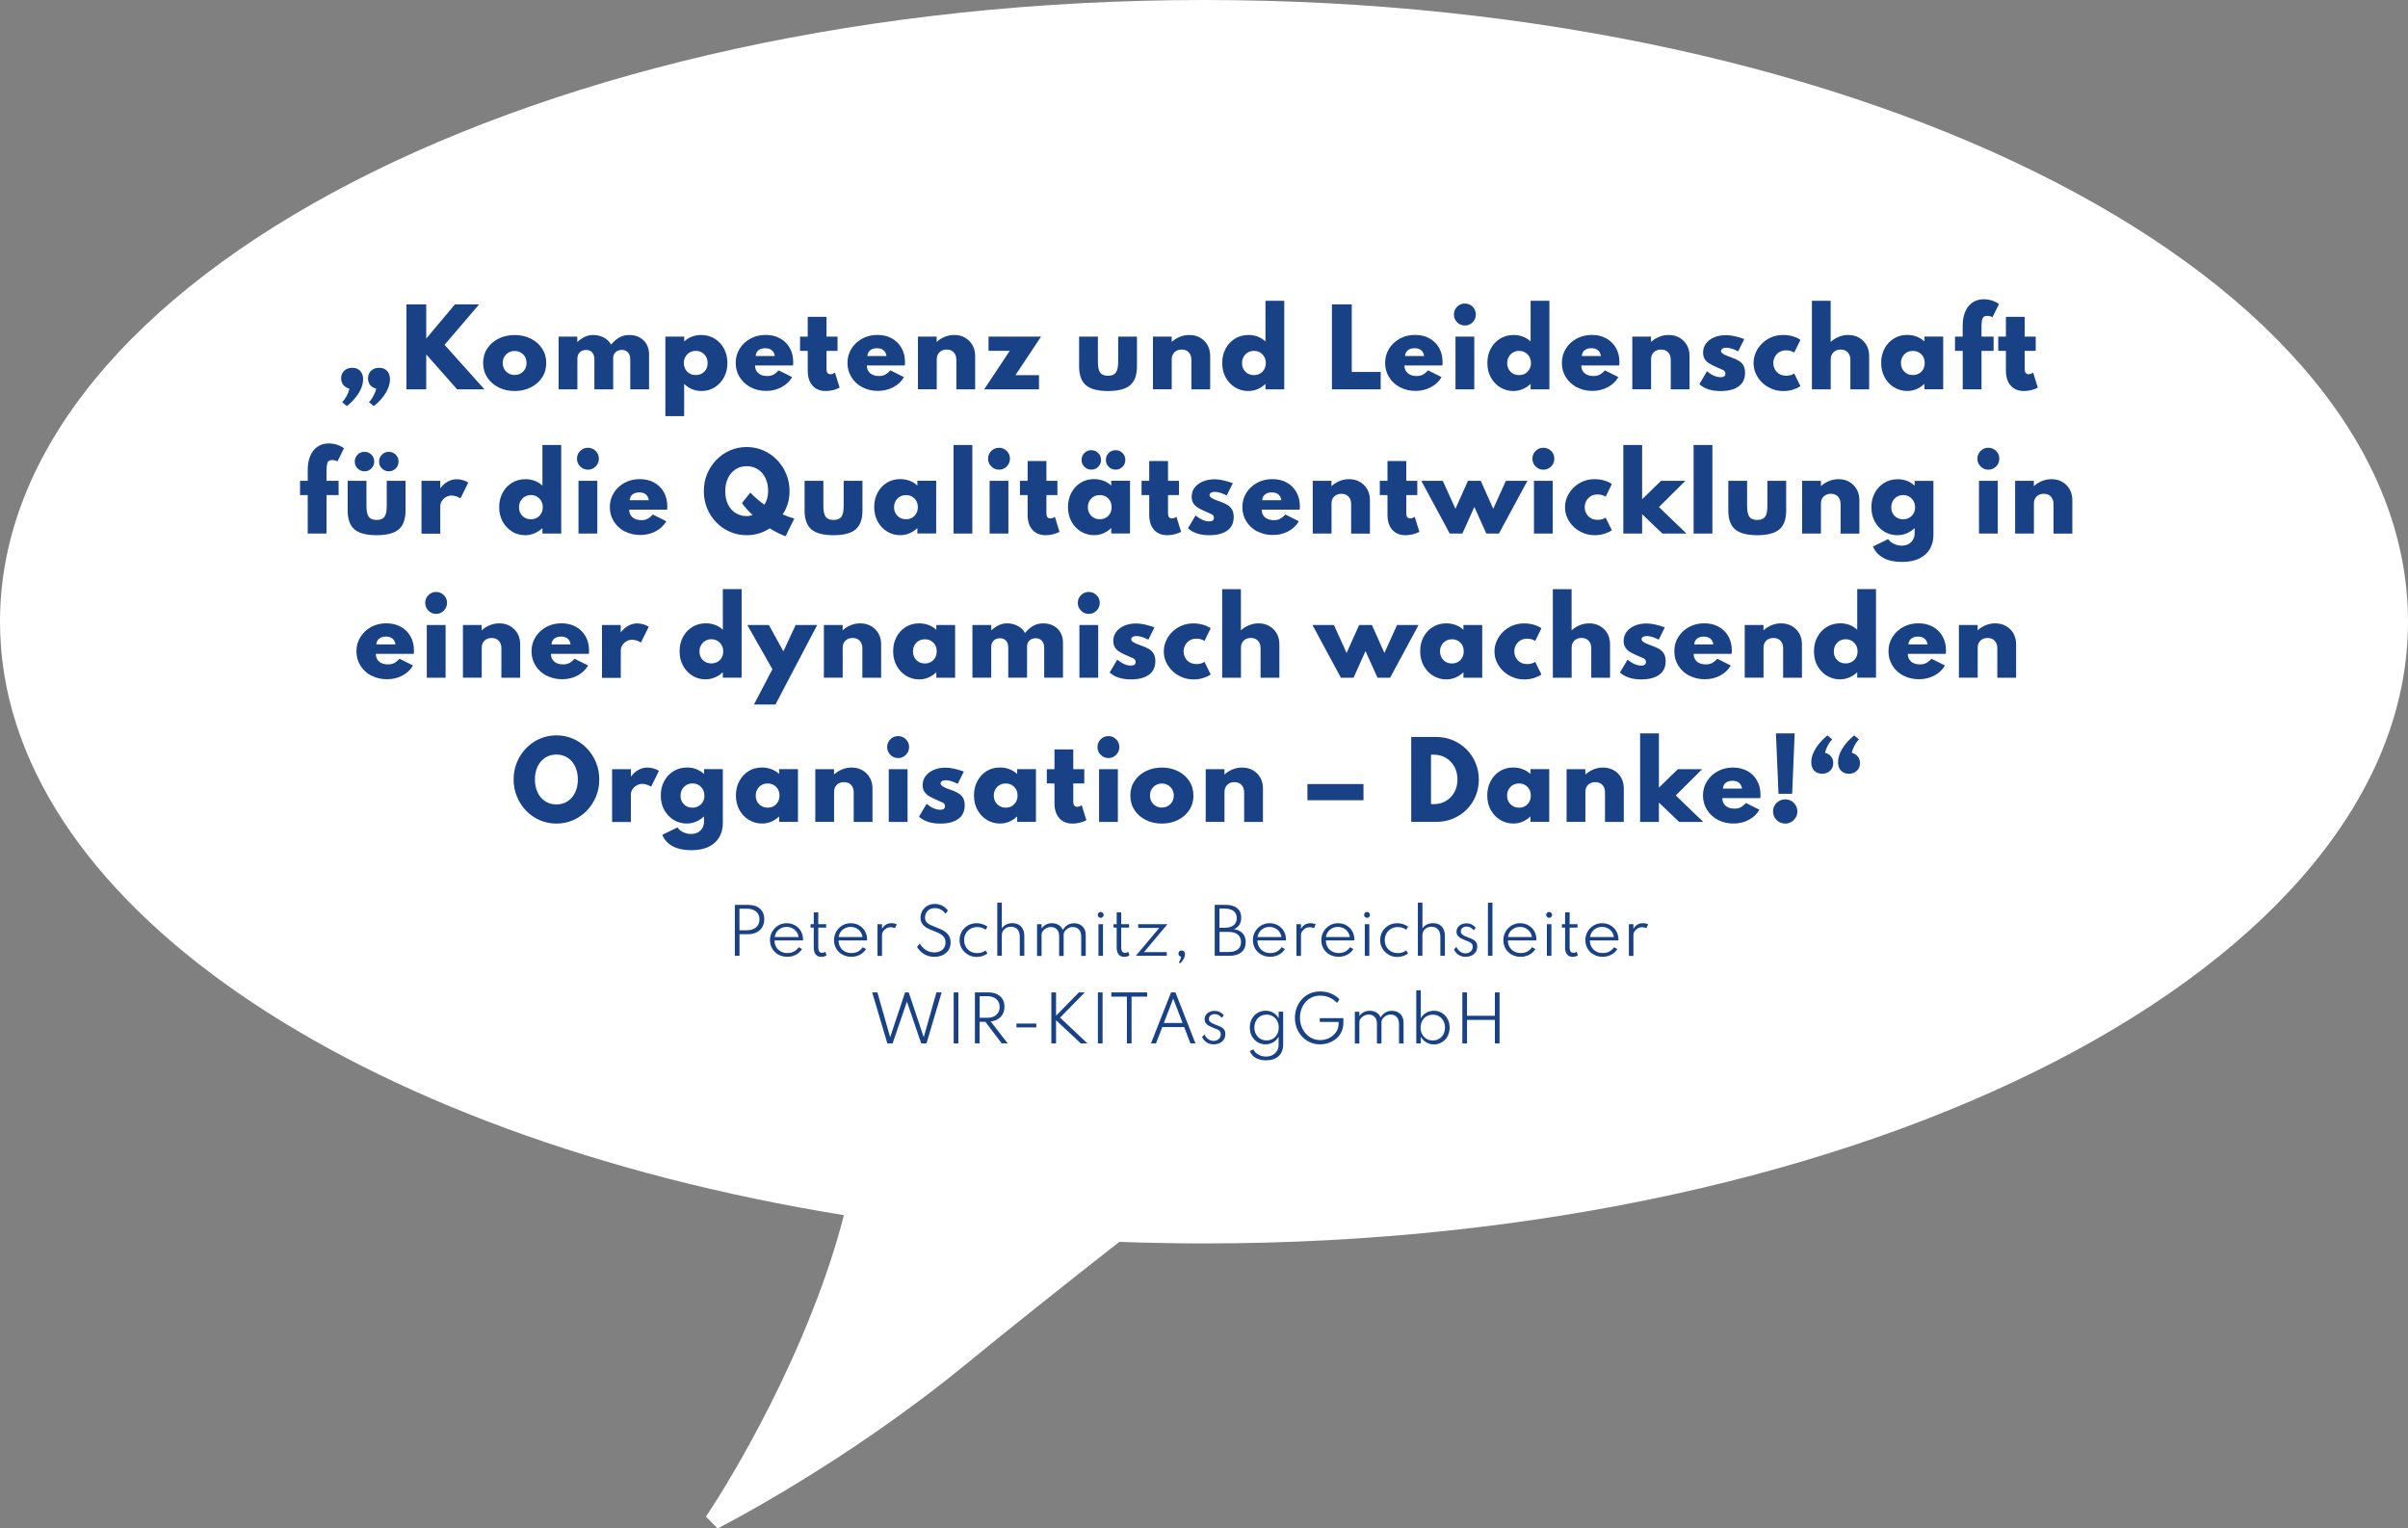
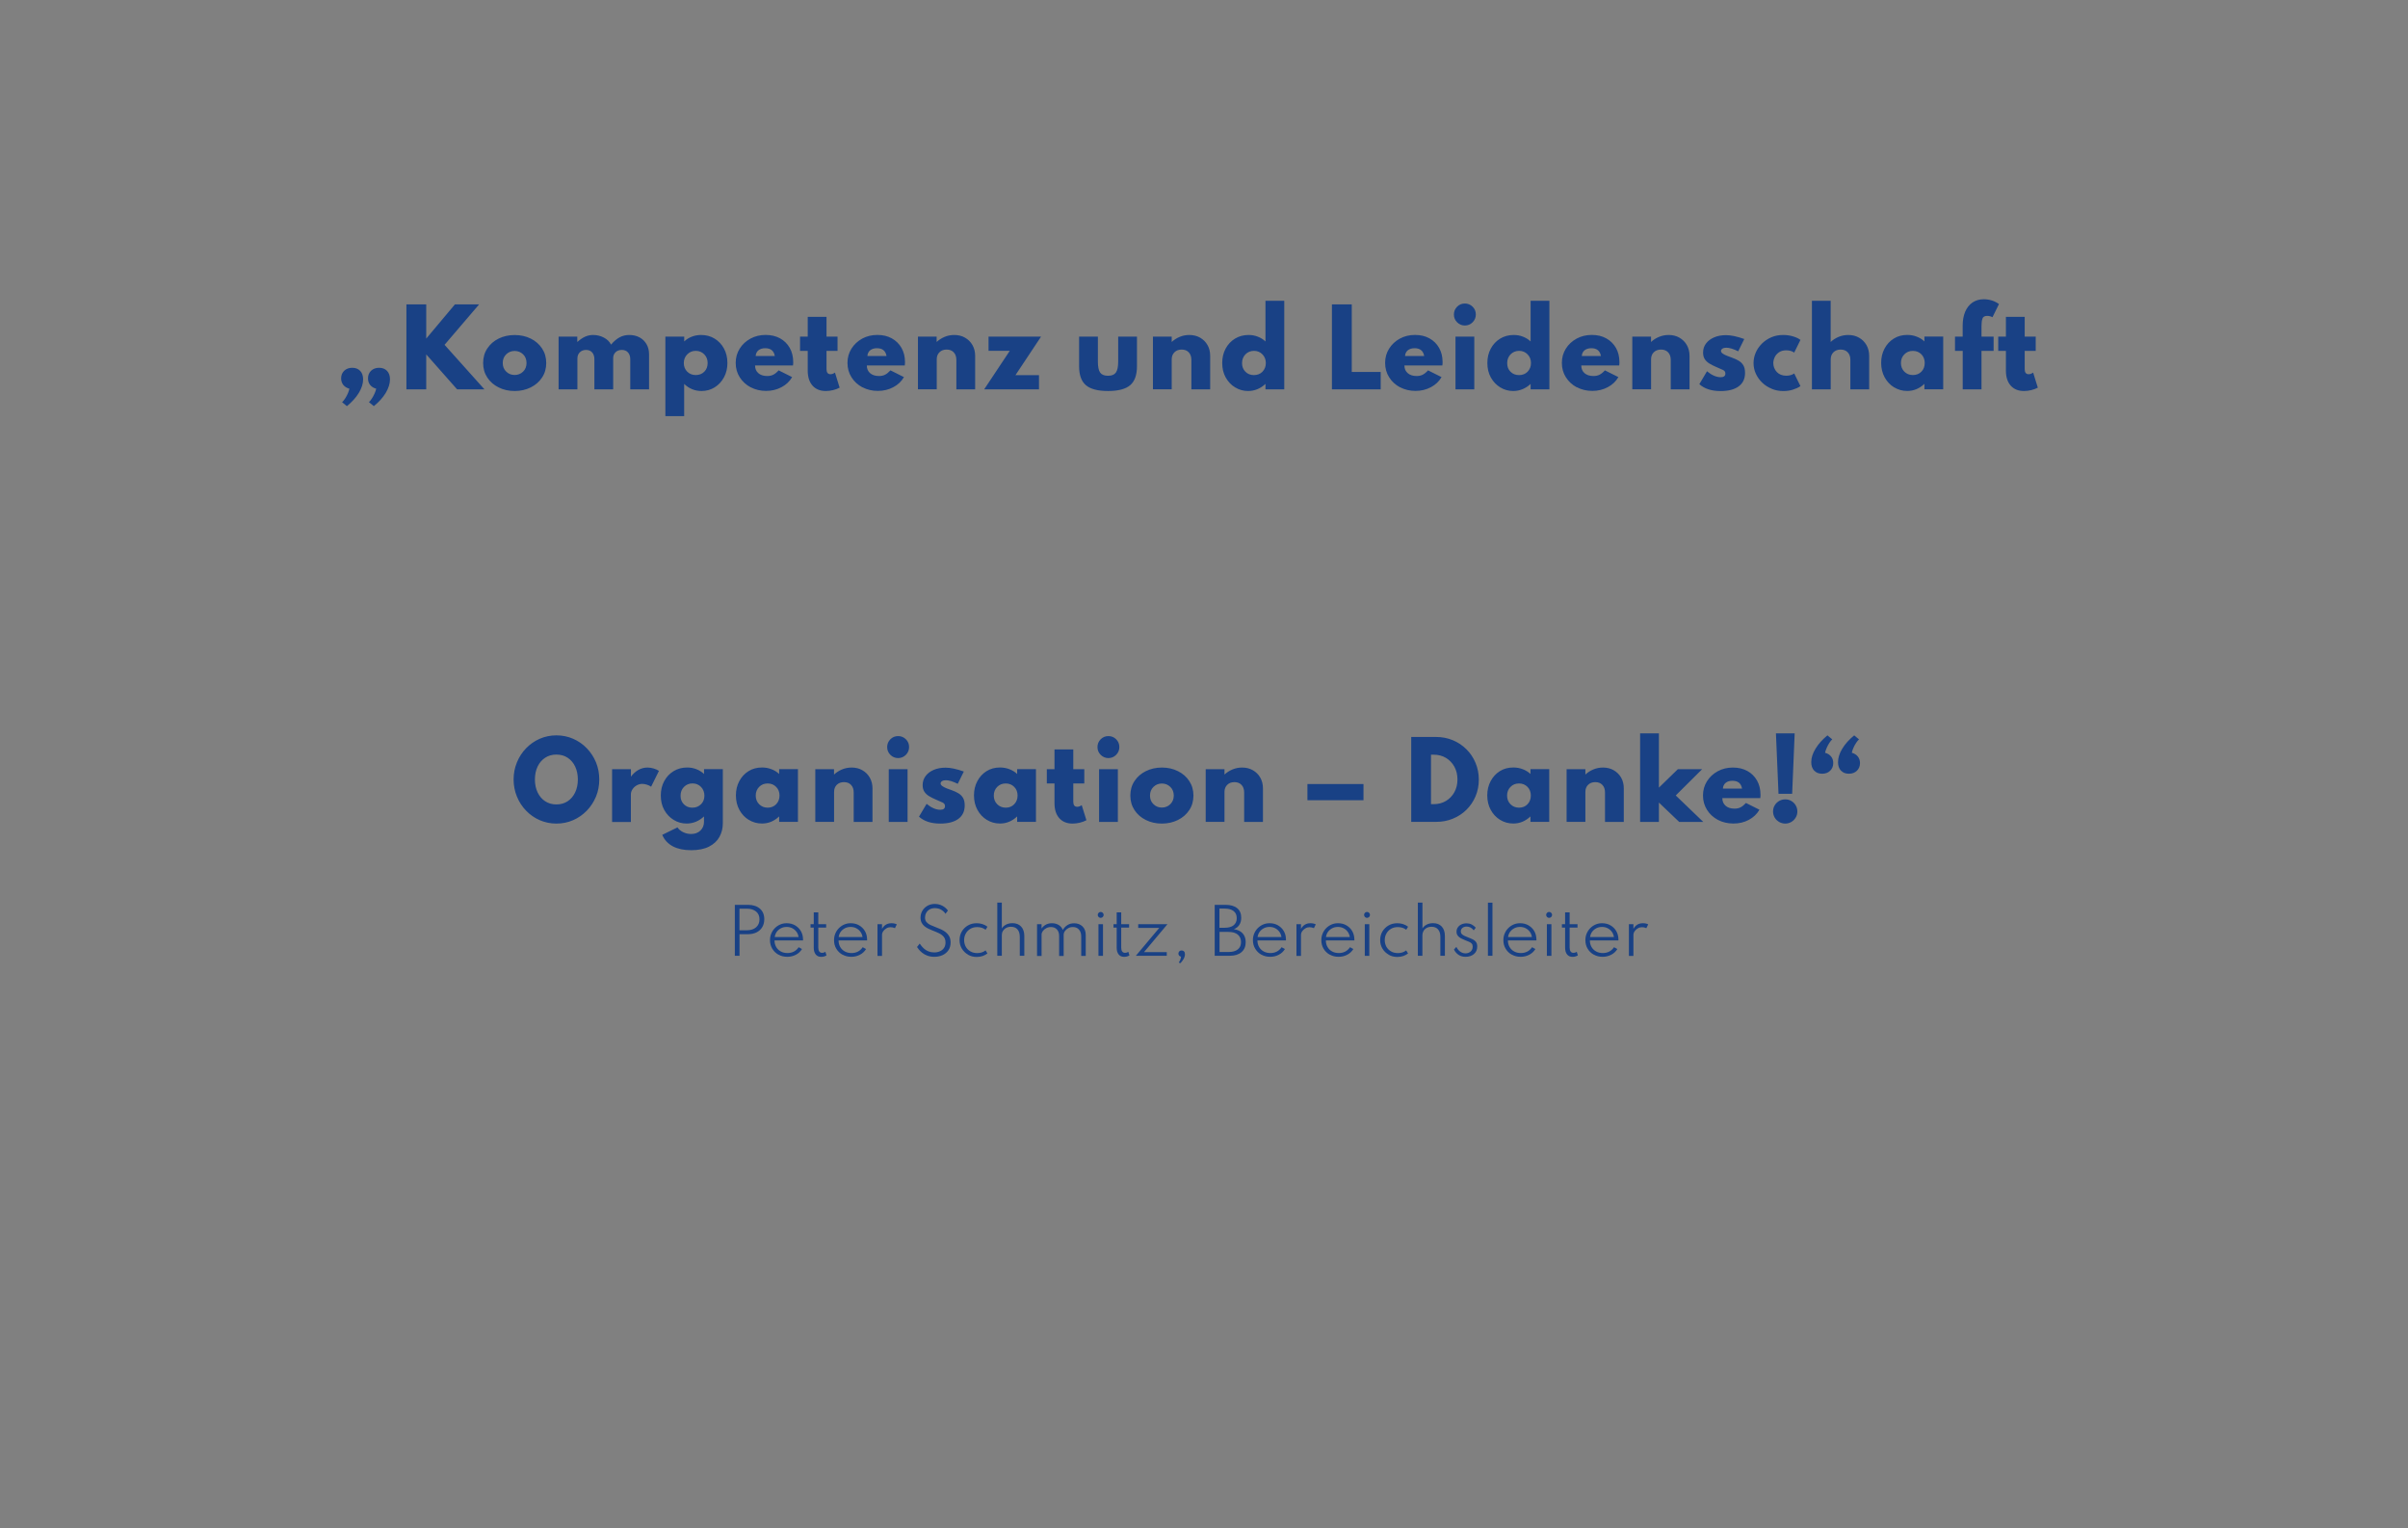
<svg xmlns="http://www.w3.org/2000/svg" id="Ebene_1" data-name="Ebene 1" viewBox="0 0 467.72 296.79">
  <rect x="0" y="0" width="467.72" height="296.79" fill="#808080" stroke="none" />
  <defs>
    <style>
      .cls-1 {
        fill: none;
      }

      .cls-2 {
        fill: #fff;
      }

      .cls-3 {
        fill: #194185;
      }

      .cls-4 {
        clip-path: url(#clippath);
      }
    </style>
    <clipPath id="clippath">
      <rect class="cls-1" width="467.72" height="296.79" />
    </clipPath>
  </defs>
  <g class="cls-4">
-     <path class="cls-2" d="M0,120.73C0,54.05,104.7,0,233.86,0s233.86,54.05,233.86,120.73-104.7,120.73-233.86,120.73c-5.53,0-11.01-.11-16.45-.3-9.73,7.62-20.6,16.24-30,23.93-23.82,19.48-48.02,31.71-48.02,31.71l-2.27-2.29s15.12-22.16,24.2-49.66c.98-2.98,1.84-5.95,2.6-8.88C68.93,220.61,0,174.82,0,120.73" />
-     <path class="cls-3" d="M284.04,192.71h.91v4.54h5.41v-4.54h.91v9.9h-.91v-4.56h-5.41v4.56h-.91v-9.9ZM279.53,201.72c.36-.22.63-.51.84-.89.2-.38.3-.8.3-1.28s-.1-.92-.31-1.3c-.2-.38-.48-.67-.84-.89-.35-.21-.76-.32-1.22-.32s-.87.11-1.22.32c-.36.21-.64.51-.84.89-.2.38-.31.81-.31,1.3s.1.91.31,1.29c.2.38.48.67.84.89.36.21.76.32,1.22.32s.87-.11,1.22-.32M277.03,202.41c-.45-.26-.8-.63-1.06-1.09v1.3h-.88v-10.32h.88v5.45c.25-.46.6-.82,1.04-1.08.44-.26.94-.39,1.49-.39.59,0,1.11.14,1.57.42.46.28.83.67,1.1,1.16.27.49.4,1.05.4,1.68s-.14,1.19-.4,1.69-.63.88-1.1,1.16c-.46.28-.98.42-1.55.42-.54,0-1.04-.13-1.49-.4M263.16,196.47h.88v.84c.49-.69,1.16-1.03,2.02-1.03.5,0,.94.12,1.32.35.37.23.63.55.78.95.24-.39.54-.71.9-.94s.8-.35,1.3-.35c.66,0,1.2.2,1.62.6.42.4.64.96.64,1.7v4.04h-.88v-3.79c0-.56-.15-1-.44-1.33-.29-.33-.68-.49-1.17-.49-.34,0-.64.07-.91.22-.27.15-.49.34-.65.57-.16.23-.24.47-.24.73v4.1h-.88v-3.88c0-.53-.14-.95-.43-1.27-.29-.31-.67-.47-1.15-.47-.34,0-.64.07-.92.22s-.5.33-.66.55c-.17.22-.25.45-.25.69v4.16h-.88v-6.14ZM254.48,202.41c-.59-.26-1.11-.63-1.55-1.1s-.79-1.01-1.04-1.64c-.25-.62-.37-1.29-.37-2.01,0-.66.11-1.3.33-1.91.22-.61.54-1.16.97-1.65.42-.49.94-.87,1.55-1.15.61-.28,1.31-.42,2.09-.42s1.47.14,2.11.42c.64.28,1.17.65,1.6,1.11l-.47.7c-.38-.43-.85-.77-1.42-1.03-.57-.26-1.18-.39-1.83-.39s-1.18.12-1.67.35c-.49.23-.9.55-1.24.95s-.6.86-.77,1.37c-.18.51-.27,1.06-.27,1.62,0,.61.1,1.18.3,1.71.2.53.48.99.83,1.38.36.39.77.7,1.25.92s.99.33,1.54.33c.45,0,.88-.07,1.31-.22.43-.15.81-.36,1.15-.64s.61-.62.82-1.01c.2-.39.3-.83.3-1.31v-.34h-3.65v-.74h4.58v.88c0,.7-.13,1.31-.4,1.84s-.62.97-1.06,1.32c-.44.35-.93.62-1.47.79-.54.18-1.07.26-1.61.26-.69,0-1.33-.13-1.92-.4M247.23,201.72c.36-.21.64-.51.84-.89.2-.38.31-.81.31-1.29s-.1-.92-.31-1.3c-.2-.38-.48-.67-.84-.89-.36-.21-.76-.32-1.22-.32s-.86.11-1.22.32c-.36.21-.64.51-.84.89-.2.38-.31.81-.31,1.3s.1.91.31,1.28c.2.38.48.67.84.89.36.22.76.32,1.22.32s.87-.11,1.23-.32M242.72,204.12l.74-.34c.19.42.5.76.94,1.01s.93.38,1.49.38c.47,0,.89-.09,1.26-.28.37-.19.66-.46.88-.81.21-.35.32-.77.32-1.27v-1.5c-.26.46-.61.83-1.05,1.09-.45.26-.94.4-1.49.4s-1.09-.14-1.55-.42-.83-.67-1.1-1.16c-.27-.49-.4-1.05-.4-1.69s.13-1.19.4-1.68c.27-.49.63-.88,1.1-1.16s.99-.42,1.57-.42c.55,0,1.04.13,1.49.39.44.26.79.62,1.04,1.08v-1.28h.88v6.31c0,1.02-.3,1.79-.89,2.33-.6.54-1.41.8-2.44.8-1.58,0-2.63-.6-3.16-1.79M234.39,202.43c-.39-.25-.69-.6-.91-1.05l.47-.5c.19.39.44.7.75.92.31.22.65.33,1.03.33s.71-.12.98-.35.41-.55.41-.95c0-.25-.06-.44-.18-.58-.12-.14-.29-.26-.52-.36s-.51-.21-.84-.34c-.26-.1-.51-.22-.76-.35-.24-.13-.45-.3-.6-.5-.16-.2-.24-.46-.24-.77s.08-.6.25-.84c.17-.25.4-.44.7-.58.3-.14.63-.21,1.01-.21.34,0,.67.07.97.22s.57.36.81.63l-.4.51c-.37-.48-.83-.73-1.37-.73-.34,0-.61.09-.82.26-.21.18-.32.41-.32.69,0,.21.07.38.2.51.13.13.3.25.52.35s.44.19.69.29c.36.13.67.27.94.4s.48.31.62.52c.15.21.22.49.22.85,0,.62-.21,1.1-.63,1.46s-.97.54-1.63.54c-.51,0-.96-.12-1.34-.37M229.7,198.65l-1.82-4.74-1.82,4.74h3.64ZM227.46,192.71h.85l3.89,9.9h-.98l-1.21-3.16h-4.25l-1.22,3.16h-.98l3.9-9.9ZM218.88,193.54h-3.02v-.83h6.96v.83h-3.03v9.07h-.91v-9.07ZM213.25,192.71h.91v9.9h-.91v-9.9ZM204.21,192.71h.91v4.54l4.44-4.54h1.15l-4.8,4.9,5.3,5h-1.28l-4.81-4.49v4.49h-.91v-9.9ZM197.43,198.76h3.86v.75h-3.86v-.75ZM191.72,197.65c.75,0,1.35-.19,1.79-.57.44-.38.66-.9.66-1.55s-.22-1.15-.65-1.52c-.43-.37-1.03-.56-1.79-.56h-1.44v4.19h1.44ZM189.37,192.71h2.57c.97,0,1.74.25,2.31.74.57.5.85,1.18.85,2.05,0,.8-.24,1.45-.72,1.96-.48.51-1.13.81-1.95.89l3.29,4.25h-1.16l-3.16-4.17h-1.13v4.17h-.91v-9.9ZM185.24,192.71h.91v9.9h-.91v-9.9ZM169.41,192.71h1.01l2.48,8.71,2.9-8.71h.71l2.91,8.71,2.47-8.71h1.01l-2.94,9.9h-1.03l-2.77-8.11-2.78,8.11h-1.03l-2.94-9.9Z" />
    <path class="cls-3" d="M316.39,179.47h.88v.91c.4-.73,1.01-1.1,1.84-1.1.39,0,.73.07,1.03.22l-.36.74c-.26-.12-.54-.19-.85-.19-.28,0-.55.07-.8.22-.25.14-.46.33-.62.56-.16.23-.24.47-.24.74v4.06h-.88v-6.14ZM313.48,181.96c-.05-.38-.19-.72-.4-1.01s-.49-.53-.82-.7-.69-.25-1.09-.25-.77.08-1.1.25c-.33.17-.6.4-.82.69-.21.29-.35.64-.4,1.02h4.63ZM309.56,185.38c-.5-.28-.9-.67-1.19-1.16-.29-.49-.43-1.04-.43-1.65,0-.46.08-.89.25-1.29.17-.4.4-.75.7-1.05.3-.3.64-.53,1.03-.7s.81-.25,1.25-.25c.61,0,1.15.13,1.62.4s.85.63,1.13,1.1c.28.47.42,1.01.44,1.62,0,.04,0,.08,0,.11,0,.03,0,.07-.02.11h-5.53c0,.48.11.9.32,1.27.21.37.51.66.89.87.38.21.81.31,1.3.31.94,0,1.67-.38,2.18-1.13l.65.35c-.29.48-.69.85-1.19,1.11-.5.26-1.06.4-1.67.4-.64,0-1.22-.14-1.72-.43M304.38,185.34c-.25-.31-.38-.75-.38-1.31v-3.9h-.62v-.66h.62v-2.3h.88v2.3h1.53v.66h-1.53v3.85c0,.7.25,1.05.76,1.05.24,0,.45-.07.62-.2l.22.7c-.3.18-.64.28-1.03.28-.46,0-.82-.15-1.07-.47M300.46,179.47h.88v6.14h-.88v-6.14ZM300.49,178.07c-.11-.11-.17-.25-.17-.41s.05-.29.17-.4c.11-.11.24-.17.4-.17s.3.06.41.17.17.25.17.4-.06.3-.17.41-.25.17-.41.17-.29-.06-.4-.17M297.55,181.96c-.05-.38-.19-.72-.4-1.01-.22-.3-.49-.53-.82-.7s-.69-.25-1.09-.25-.77.08-1.1.25c-.33.17-.6.4-.82.69-.21.29-.35.64-.4,1.02h4.63ZM293.63,185.38c-.5-.28-.9-.67-1.19-1.16-.29-.49-.43-1.04-.43-1.65,0-.46.08-.89.25-1.29.17-.4.4-.75.7-1.05.3-.3.64-.53,1.03-.7.39-.17.81-.25,1.25-.25.61,0,1.15.13,1.62.4s.85.63,1.13,1.1c.28.47.42,1.01.44,1.62,0,.04,0,.08,0,.11,0,.03,0,.07-.01.11h-5.53c0,.48.11.9.32,1.27s.51.66.89.87c.38.21.81.31,1.3.31.94,0,1.67-.38,2.18-1.13l.65.35c-.29.48-.69.85-1.19,1.11s-1.06.4-1.67.4c-.64,0-1.22-.14-1.72-.43M289.01,175.29h.88v10.32h-.88v-10.32ZM283.32,185.43c-.39-.25-.69-.6-.91-1.05l.47-.5c.19.39.44.7.75.92.31.22.65.33,1.03.33s.71-.12.98-.35c.27-.23.41-.55.41-.95,0-.25-.06-.44-.18-.58s-.29-.26-.52-.36c-.23-.1-.51-.21-.84-.34-.26-.1-.51-.22-.76-.35-.24-.13-.45-.3-.6-.5-.16-.2-.24-.46-.24-.77s.08-.6.25-.84c.17-.25.4-.44.7-.58.3-.14.63-.21,1.01-.21.34,0,.67.07.97.22s.57.36.81.63l-.4.51c-.37-.48-.83-.73-1.37-.73-.34,0-.61.09-.82.26-.21.18-.32.41-.32.69,0,.21.07.38.2.51.13.13.3.25.52.35s.45.19.69.29c.36.13.67.27.94.4s.48.31.62.52c.15.21.22.49.22.85,0,.62-.21,1.1-.63,1.46s-.97.54-1.64.54c-.51,0-.96-.12-1.34-.37M275.41,175.28h.88v5.02c.16-.29.42-.53.78-.73.35-.2.79-.3,1.29-.3.71,0,1.27.22,1.68.66.41.44.61,1.05.61,1.85v3.83h-.88v-3.67c0-.63-.15-1.12-.45-1.46-.3-.34-.72-.51-1.25-.51-.38,0-.7.08-.97.23-.27.15-.47.35-.61.6s-.21.51-.21.8v4h-.88v-10.33ZM269.73,185.38c-.5-.28-.91-.67-1.2-1.16-.3-.49-.45-1.05-.45-1.67s.15-1.18.44-1.67c.29-.49.69-.88,1.19-1.17.5-.29,1.07-.43,1.7-.43.4,0,.79.06,1.15.18.36.12.68.29.94.5l-.36.59c-.45-.35-1-.52-1.63-.52-.5,0-.95.11-1.33.34-.38.22-.68.53-.89.91-.21.38-.32.81-.32,1.28s.11.91.32,1.29c.22.38.51.68.9.9.38.22.82.33,1.32.33.64,0,1.18-.17,1.62-.52l.37.59c-.27.21-.58.37-.94.5-.36.12-.74.18-1.15.18-.62,0-1.18-.14-1.68-.43M265.09,179.47h.88v6.14h-.88v-6.14ZM265.12,178.07c-.11-.11-.16-.25-.16-.41s.05-.29.16-.4c.11-.11.24-.17.4-.17s.3.06.41.17c.11.11.17.25.17.4s-.06.3-.17.41c-.11.11-.25.17-.41.17s-.29-.06-.4-.17M262.18,181.96c-.05-.38-.19-.72-.4-1.01s-.49-.53-.82-.7-.69-.25-1.09-.25-.77.08-1.1.25-.6.4-.82.69c-.21.29-.35.64-.4,1.02h4.63ZM258.27,185.38c-.5-.28-.9-.67-1.19-1.16-.29-.49-.43-1.04-.43-1.65,0-.46.08-.89.25-1.29.17-.4.4-.75.7-1.05.3-.3.64-.53,1.03-.7.39-.17.81-.25,1.25-.25.61,0,1.15.13,1.62.4s.85.63,1.13,1.1c.28.47.42,1.01.44,1.62,0,.04,0,.08,0,.11,0,.03,0,.07-.01.11h-5.53c0,.48.11.9.32,1.27.21.37.51.66.89.87.38.21.81.31,1.3.31.94,0,1.67-.38,2.18-1.13l.65.35c-.29.48-.69.85-1.19,1.11-.5.26-1.06.4-1.67.4-.64,0-1.22-.14-1.72-.43M251.82,179.47h.88v.91c.4-.73,1.01-1.1,1.84-1.1.39,0,.73.07,1.03.22l-.36.74c-.26-.12-.54-.19-.85-.19-.28,0-.55.07-.8.22-.25.14-.46.33-.62.56-.16.23-.24.47-.24.74v4.06h-.88v-6.14ZM248.9,181.96c-.05-.38-.19-.72-.4-1.01-.22-.3-.49-.53-.82-.7-.33-.17-.69-.25-1.09-.25s-.77.08-1.1.25-.61.4-.82.69c-.21.29-.35.64-.4,1.02h4.63ZM244.99,185.38c-.5-.28-.9-.67-1.19-1.16-.29-.49-.44-1.04-.44-1.65,0-.46.08-.89.25-1.29.17-.4.4-.75.7-1.05.3-.3.64-.53,1.03-.7.39-.17.81-.25,1.25-.25.61,0,1.15.13,1.62.4s.85.63,1.13,1.1c.28.47.43,1.01.44,1.62,0,.04,0,.08,0,.11,0,.03,0,.07-.01.11h-5.53c0,.48.11.9.32,1.27s.51.66.89.87c.38.21.81.31,1.3.31.94,0,1.67-.38,2.18-1.13l.65.35c-.29.48-.69.85-1.19,1.11s-1.06.4-1.67.4c-.64,0-1.22-.14-1.72-.43M238.63,184.87c.77,0,1.37-.17,1.79-.5s.63-.81.63-1.43-.21-1.1-.63-1.45-1.02-.52-1.78-.52h-1.76v3.9h1.76ZM237.88,180.16c.75,0,1.33-.16,1.73-.48s.61-.78.61-1.38-.2-1.06-.61-1.38-.98-.48-1.73-.48h-1.02v3.73h1.02ZM235.95,175.71h2.09c.96,0,1.71.21,2.25.64.53.43.8,1.05.8,1.86,0,1.09-.48,1.84-1.43,2.23.74.1,1.3.37,1.7.8.4.44.6,1.01.6,1.71,0,.83-.27,1.48-.82,1.95-.55.47-1.31.7-2.28.7h-2.92v-9.9ZM228.97,186.88c.1-.12.2-.29.28-.49.08-.2.13-.41.15-.62-.15-.02-.27-.09-.37-.2-.1-.11-.14-.24-.14-.39,0-.18.06-.32.17-.44.12-.11.27-.17.45-.17s.35.06.47.19c.12.12.18.3.18.54,0,.3-.09.62-.28.95-.18.33-.41.61-.68.82l-.23-.19ZM225.16,180.19h-4.08v-.72h5.68l-4.55,5.42h4.42v.72h-6.01l4.55-5.42ZM217.28,185.34c-.25-.31-.38-.75-.38-1.31v-3.9h-.62v-.66h.62v-2.3h.88v2.3h1.53v.66h-1.53v3.85c0,.7.25,1.05.76,1.05.24,0,.45-.07.62-.2l.22.7c-.3.18-.64.28-1.03.28-.46,0-.82-.15-1.07-.47M213.36,179.47h.88v6.14h-.88v-6.14ZM213.39,178.07c-.11-.11-.17-.25-.17-.41s.06-.29.17-.4.24-.17.4-.17.3.06.41.17.17.25.17.4-.06.3-.17.41-.25.17-.41.17-.29-.06-.4-.17M201.43,179.47h.88v.84c.49-.69,1.16-1.03,2.02-1.03.5,0,.94.12,1.32.35.37.23.63.55.78.95.24-.39.54-.71.9-.94s.8-.35,1.3-.35c.66,0,1.2.2,1.62.6.42.4.64.96.64,1.7v4.04h-.88v-3.79c0-.56-.15-1-.44-1.33-.29-.33-.68-.49-1.17-.49-.34,0-.64.07-.91.22-.27.15-.49.34-.65.57-.16.23-.24.47-.24.73v4.1h-.88v-3.88c0-.53-.14-.95-.43-1.27-.29-.31-.67-.47-1.15-.47-.34,0-.64.07-.92.22s-.5.33-.66.55-.25.45-.25.69v4.16h-.88v-6.14ZM193.71,175.28h.88v5.02c.16-.29.42-.53.78-.73.35-.2.79-.3,1.29-.3.71,0,1.27.22,1.68.66.41.44.62,1.05.62,1.85v3.83h-.88v-3.67c0-.63-.15-1.12-.45-1.46s-.71-.51-1.25-.51c-.38,0-.7.08-.96.23-.27.15-.47.35-.62.6s-.21.51-.21.8v4h-.88v-10.33ZM188.03,185.38c-.5-.28-.9-.67-1.2-1.16-.3-.49-.45-1.05-.45-1.67s.15-1.18.44-1.67c.29-.49.69-.88,1.19-1.17.5-.29,1.07-.43,1.7-.43.4,0,.79.06,1.15.18.36.12.68.29.94.5l-.36.59c-.45-.35-1-.52-1.63-.52-.5,0-.95.11-1.33.34-.38.22-.68.53-.89.91-.21.38-.32.81-.32,1.28s.11.91.32,1.29c.22.38.51.68.9.9.38.22.82.33,1.32.33.64,0,1.18-.17,1.62-.52l.37.59c-.27.21-.58.37-.94.5-.36.12-.74.18-1.15.18-.62,0-1.18-.14-1.68-.43M180.1,185.57c-.39-.15-.71-.34-.99-.56-.27-.22-.49-.43-.65-.64s-.27-.36-.34-.47l.52-.67c.07.11.18.26.33.45.15.19.33.38.56.58s.5.36.82.49c.32.13.69.2,1.11.2s.76-.07,1.1-.22c.33-.14.6-.36.79-.64.2-.28.3-.64.3-1.06,0-.47-.12-.85-.36-1.13-.24-.28-.56-.52-.96-.7-.4-.19-.82-.37-1.28-.54-.24-.09-.49-.2-.75-.33-.26-.13-.51-.29-.74-.47-.23-.19-.41-.42-.55-.69-.14-.27-.21-.6-.21-.98,0-.48.12-.92.35-1.32.23-.4.56-.72.98-.97.42-.24.9-.37,1.45-.37.4,0,.76.07,1.09.19s.62.29.87.49c.25.2.44.4.58.61l-.47.63c-.17-.28-.43-.53-.79-.76-.36-.23-.79-.34-1.28-.34-.41,0-.76.09-1.04.26s-.5.4-.65.68c-.15.28-.22.57-.22.88,0,.38.1.68.3.9.2.23.45.41.75.55.3.14.61.26.92.38.39.14.76.3,1.12.46.36.16.68.35.96.58s.5.49.67.81c.16.32.25.7.25,1.16,0,.59-.14,1.1-.42,1.51s-.66.73-1.13.95-1.02.33-1.62.33c-.51,0-.96-.08-1.35-.23M170.44,179.47h.88v.91c.4-.73,1.01-1.1,1.84-1.1.39,0,.73.07,1.03.22l-.36.74c-.26-.12-.54-.19-.85-.19-.28,0-.55.07-.8.22-.25.14-.46.33-.62.56-.16.23-.24.47-.24.74v4.06h-.88v-6.14ZM167.53,181.96c-.05-.38-.19-.72-.4-1.01s-.49-.53-.82-.7c-.33-.17-.69-.25-1.09-.25s-.77.08-1.1.25-.61.4-.82.69c-.21.29-.35.64-.4,1.02h4.63ZM163.62,185.38c-.5-.28-.9-.67-1.19-1.16-.29-.49-.43-1.04-.43-1.65,0-.46.08-.89.25-1.29.17-.4.4-.75.7-1.05.3-.3.64-.53,1.03-.7.39-.17.81-.25,1.25-.25.61,0,1.15.13,1.62.4s.85.63,1.13,1.1c.28.47.43,1.01.44,1.62,0,.04,0,.08,0,.11,0,.03,0,.07-.01.11h-5.53c0,.48.11.9.32,1.27.21.37.51.66.89.87.38.21.81.31,1.3.31.94,0,1.67-.38,2.18-1.13l.65.35c-.29.48-.69.85-1.19,1.11s-1.06.4-1.67.4c-.64,0-1.22-.14-1.72-.43M158.44,185.34c-.25-.31-.38-.75-.38-1.31v-3.9h-.62v-.66h.62v-2.3h.88v2.3h1.53v.66h-1.53v3.85c0,.7.25,1.05.76,1.05.24,0,.45-.07.62-.2l.22.7c-.3.18-.64.28-1.03.28-.46,0-.82-.15-1.07-.47M155.11,181.96c-.05-.38-.19-.72-.4-1.01-.22-.3-.49-.53-.82-.7s-.69-.25-1.09-.25-.77.08-1.1.25-.6.4-.82.69c-.21.29-.35.64-.4,1.02h4.63ZM151.19,185.38c-.5-.28-.9-.67-1.19-1.16-.29-.49-.44-1.04-.44-1.65,0-.46.08-.89.25-1.29.17-.4.4-.75.7-1.05.3-.3.64-.53,1.03-.7s.81-.25,1.25-.25c.61,0,1.15.13,1.62.4s.85.63,1.13,1.1c.28.47.43,1.01.44,1.62,0,.04,0,.08,0,.11,0,.03,0,.07-.01.11h-5.53c0,.48.11.9.32,1.27s.51.66.89.87c.38.21.81.31,1.3.31.94,0,1.67-.38,2.18-1.13l.65.35c-.29.48-.69.85-1.19,1.11s-1.06.4-1.67.4c-.64,0-1.22-.14-1.72-.43M145.07,180.65c.74,0,1.33-.19,1.78-.57.44-.38.67-.9.67-1.55s-.22-1.17-.67-1.53-1.04-.54-1.78-.54h-1.44v4.19h1.44ZM142.72,175.71h2.57c.97,0,1.74.25,2.31.74.57.5.85,1.18.85,2.05,0,.58-.13,1.09-.38,1.52-.26.44-.62.78-1.09,1.02-.47.24-1.04.37-1.68.37h-1.66v4.19h-.91v-9.9Z" />
    <path class="cls-3" d="M352.38,149.65c-.38-.4-.57-.95-.57-1.64,0-.83.27-1.71.83-2.62.55-.91,1.32-1.77,2.31-2.59l.94.78c-.18.15-.37.38-.57.69-.2.31-.37.63-.52.98-.15.35-.26.66-.31.93.49.13.88.37,1.17.72s.42.78.42,1.28c0,.61-.2,1.1-.6,1.49-.4.39-.92.58-1.56.58s-1.16-.2-1.54-.61M357.58,149.65c-.38-.4-.57-.95-.57-1.64,0-.83.27-1.71.82-2.62.55-.91,1.32-1.77,2.32-2.59l.94.78c-.18.15-.37.38-.57.69-.2.31-.38.63-.53.98-.15.35-.25.66-.3.93.49.13.88.37,1.16.72.28.35.43.78.43,1.28,0,.61-.2,1.1-.6,1.49-.4.39-.92.58-1.56.58s-1.16-.2-1.54-.61M345.57,159.61c-.36-.21-.65-.49-.86-.85-.21-.36-.32-.75-.32-1.18s.11-.84.32-1.19c.21-.35.49-.63.86-.85.36-.21.76-.31,1.19-.31s.83.1,1.18.31c.36.21.64.49.85.85.21.35.32.75.32,1.19s-.1.83-.32,1.18c-.21.36-.49.64-.85.85-.36.21-.75.32-1.18.32s-.83-.11-1.19-.32M344.95,142.41h3.64l-.49,11.74h-2.65l-.5-11.74ZM338.37,153.15c-.17-1.02-.79-1.53-1.87-1.53-.55,0-.98.13-1.31.4-.33.27-.51.64-.54,1.12h3.72ZM333.67,159.21c-.89-.48-1.6-1.13-2.11-1.95s-.78-1.75-.78-2.78.26-1.94.77-2.76c.51-.82,1.21-1.47,2.09-1.95.88-.48,1.86-.72,2.94-.72s2,.22,2.81.66c.8.44,1.43,1.06,1.88,1.85.45.79.68,1.71.68,2.74,0,.09,0,.17,0,.24,0,.07-.02.22-.04.44h-7.37c0,.63.21,1.12.63,1.49.42.37,1,.56,1.73.56.45,0,.84-.08,1.17-.25.34-.17.69-.45,1.06-.85l2.62,1.31c-.48.83-1.17,1.49-2.07,1.97-.9.48-1.89.71-2.99.71s-2.12-.24-3.02-.71M318.57,142.41h3.65v10.54l3.68-3.58h4.72l-5.13,5.1,5.35,5.14h-4.68l-3.94-3.76v3.76h-3.65v-17.2ZM304.29,149.37h3.65v1.04c.43-.41.95-.74,1.54-.99.6-.25,1.22-.37,1.88-.37.78,0,1.48.17,2.08.52.61.35,1.09.82,1.44,1.43s.52,1.31.52,2.1v6.51h-3.65v-5.73c0-.61-.17-1.1-.51-1.46-.34-.36-.8-.54-1.38-.54s-1.05.18-1.4.53c-.35.35-.52.8-.52,1.35v5.84h-3.65v-10.24ZM296.7,156.17c.43-.44.64-1.01.64-1.68s-.21-1.24-.64-1.68c-.43-.44-.98-.67-1.65-.67s-1.22.22-1.66.67c-.44.45-.66,1.01-.66,1.68s.22,1.24.66,1.68c.44.44.99.67,1.66.67s1.23-.22,1.65-.67M291.39,159.22c-.77-.47-1.38-1.12-1.83-1.94-.45-.82-.68-1.76-.68-2.82s.22-1.94.65-2.76c.43-.82,1.03-1.47,1.79-1.95.76-.48,1.64-.71,2.62-.71.65,0,1.27.11,1.85.34.58.22,1.07.53,1.48.92v-.94h3.65v10.24h-3.65v-1.06c-.97.92-2.08,1.38-3.33,1.38-.94,0-1.79-.24-2.56-.71M278.47,156.16c.89,0,1.69-.21,2.38-.62.69-.41,1.24-.98,1.64-1.7.4-.72.6-1.54.6-2.47s-.2-1.76-.6-2.49c-.4-.72-.94-1.29-1.64-1.71-.69-.41-1.49-.62-2.38-.62h-.52v9.6h.52ZM274.1,143.11h4.82c1.17,0,2.26.21,3.27.63,1.01.42,1.89,1.01,2.64,1.76.76.75,1.35,1.63,1.77,2.64.42,1,.64,2.08.64,3.24s-.21,2.24-.63,3.24c-.42,1-1.01,1.87-1.76,2.62-.76.75-1.64,1.33-2.65,1.74-1.01.42-2.1.62-3.27.62h-4.82v-16.5ZM253.95,152.25h10.89v3.14h-10.89v-3.14ZM234.19,149.37h3.65v1.04c.43-.41.95-.74,1.55-.99.6-.25,1.22-.37,1.88-.37.78,0,1.48.17,2.08.52.61.35,1.09.82,1.44,1.43s.52,1.31.52,2.1v6.51h-3.65v-5.73c0-.61-.17-1.1-.51-1.46-.34-.36-.8-.54-1.38-.54s-1.06.18-1.4.53c-.35.35-.53.8-.53,1.35v5.84h-3.65v-10.24ZM227.31,156.17c.45-.44.68-1,.68-1.68s-.23-1.26-.68-1.69c-.45-.43-.99-.65-1.63-.65s-1.18.22-1.63.65c-.45.43-.68,1-.68,1.69s.22,1.25.68,1.68c.45.44.99.65,1.63.65s1.19-.22,1.63-.65M222.56,159.23c-.93-.46-1.66-1.1-2.2-1.92-.54-.82-.81-1.76-.81-2.82s.27-2.01.81-2.82c.54-.82,1.27-1.46,2.2-1.92.93-.46,1.97-.7,3.12-.7s2.19.23,3.12.7c.93.46,1.66,1.1,2.2,1.92.54.82.81,1.76.81,2.82s-.27,2.01-.81,2.82c-.54.82-1.27,1.46-2.2,1.92-.93.46-1.97.7-3.12.7s-2.19-.23-3.12-.7M213.48,149.37h3.65v10.24h-3.65v-10.24ZM213.79,146.58c-.42-.42-.62-.92-.62-1.51s.21-1.09.62-1.51c.42-.42.92-.62,1.51-.62s1.09.21,1.5.62c.42.42.62.92.62,1.51s-.21,1.09-.62,1.51c-.42.42-.92.63-1.5.63s-1.09-.21-1.51-.63M205.75,158.88c-.62-.7-.93-1.67-.93-2.92v-3.82h-1.49v-2.77h1.49v-3.84h3.65v3.84h2.14v2.77h-2.14v3.55c0,.65.26.98.77.98.29,0,.58-.11.87-.32l.91,2.93c-.39.21-.82.37-1.29.48-.47.11-.94.17-1.39.17-1.11,0-1.97-.35-2.59-1.05M197,156.17c.43-.44.65-1.01.65-1.68s-.21-1.24-.65-1.68c-.43-.44-.98-.67-1.65-.67s-1.22.22-1.66.67c-.44.45-.66,1.01-.66,1.68s.22,1.24.66,1.68c.44.44.99.67,1.66.67s1.23-.22,1.65-.67M191.69,159.22c-.77-.47-1.38-1.12-1.83-1.94s-.68-1.76-.68-2.82.22-1.94.65-2.76c.43-.82,1.03-1.47,1.79-1.95.76-.48,1.64-.71,2.62-.71.65,0,1.27.11,1.85.34.58.22,1.07.53,1.48.92v-.94h3.65v10.24h-3.65v-1.06c-.97.92-2.08,1.38-3.33,1.38-.94,0-1.79-.24-2.56-.71M178.5,158.59l1.48-2.49c.94.77,1.83,1.15,2.66,1.15.61,0,.91-.24.91-.72,0-.31-.15-.54-.45-.68-.3-.14-.79-.36-1.47-.65-.41-.18-.8-.38-1.17-.6-.37-.22-.67-.5-.9-.84-.23-.34-.35-.77-.35-1.3,0-.67.19-1.25.57-1.76.38-.51.91-.91,1.58-1.2.67-.29,1.45-.43,2.32-.43.94,0,2.12.25,3.53.75l-1.18,2.39c-.94-.47-1.71-.7-2.32-.7-.31,0-.56.06-.74.18-.18.12-.27.27-.27.45,0,.19.12.37.36.53.24.16.53.31.87.44.34.13.65.24.93.34.48.17.91.36,1.29.59.38.23.68.52.9.89.22.37.33.86.33,1.47,0,1.14-.41,2.01-1.24,2.62s-2,.91-3.51.91c-1.77,0-3.14-.45-4.13-1.34M172.63,149.37h3.65v10.24h-3.65v-10.24ZM172.94,146.58c-.42-.42-.62-.92-.62-1.51s.21-1.09.62-1.51c.42-.42.92-.62,1.51-.62s1.09.21,1.51.62c.42.42.62.92.62,1.51s-.21,1.09-.62,1.51c-.42.42-.92.63-1.51.63s-1.09-.21-1.51-.63M158.35,149.37h3.65v1.04c.43-.41.95-.74,1.54-.99.6-.25,1.22-.37,1.88-.37.78,0,1.48.17,2.08.52.61.35,1.09.82,1.44,1.43.35.61.53,1.31.53,2.1v6.51h-3.65v-5.73c0-.61-.17-1.1-.51-1.46-.34-.36-.8-.54-1.38-.54s-1.05.18-1.4.53c-.35.35-.52.8-.52,1.35v5.84h-3.65v-10.24ZM150.76,156.17c.43-.44.65-1.01.65-1.68s-.21-1.24-.65-1.68c-.43-.44-.98-.67-1.65-.67s-1.22.22-1.66.67c-.44.45-.66,1.01-.66,1.68s.22,1.24.66,1.68c.44.44.99.67,1.66.67s1.23-.22,1.65-.67M145.45,159.22c-.77-.47-1.38-1.12-1.83-1.94-.45-.82-.68-1.76-.68-2.82s.22-1.94.65-2.76c.43-.82,1.03-1.47,1.8-1.95.76-.48,1.64-.71,2.62-.71.65,0,1.27.11,1.85.34.58.22,1.07.53,1.48.92v-.94h3.65v10.24h-3.65v-1.06c-.97.92-2.08,1.38-3.33,1.38-.94,0-1.79-.24-2.56-.71M136.17,156.17c.44-.44.65-1,.65-1.66s-.22-1.25-.66-1.7c-.44-.45-.99-.68-1.65-.68s-1.22.23-1.66.68-.66,1.02-.66,1.71.21,1.22.64,1.66c.43.44.98.66,1.65.66s1.24-.22,1.68-.67M130.7,164.35c-.96-.5-1.65-1.25-2.07-2.23l2.96-1.45c.26.39.63.7,1.11.93.48.23.99.35,1.53.35.75,0,1.36-.22,1.82-.67.46-.45.69-1.01.69-1.68v-1.06c-.46.44-.98.78-1.55,1.02-.58.24-1.18.36-1.82.36-.91,0-1.75-.23-2.51-.7-.76-.46-1.37-1.1-1.83-1.92-.46-.82-.68-1.76-.68-2.82s.22-1.97.66-2.79c.44-.82,1.05-1.47,1.82-1.94.77-.47,1.65-.71,2.64-.71.65,0,1.26.11,1.82.34.56.22,1.05.53,1.46.92v-.94h3.65v10.52c0,.96-.22,1.84-.65,2.62-.43.79-1.1,1.42-2.01,1.89-.91.47-2.07.71-3.49.71s-2.6-.25-3.56-.75M118.9,149.37h3.65v1.45c.41-.56.89-.99,1.45-1.31.56-.31,1.15-.46,1.77-.46.38,0,.78.06,1.19.18.41.12.76.28,1.03.47l-1.52,3.07c-.24-.17-.52-.3-.84-.4s-.62-.15-.89-.15c-.37,0-.73.1-1.07.29-.34.19-.61.45-.82.76-.21.31-.31.65-.31,1v5.35h-3.65v-10.24ZM110.25,155.6c.62-.41,1.11-.98,1.46-1.71.35-.73.53-1.57.53-2.52s-.18-1.8-.53-2.53c-.35-.73-.84-1.29-1.46-1.7s-1.35-.61-2.18-.61-1.54.2-2.17.61-1.12.97-1.47,1.7c-.35.73-.53,1.57-.53,2.53s.18,1.79.53,2.52c.35.73.84,1.3,1.47,1.71s1.35.61,2.17.61,1.55-.2,2.18-.61M104.84,159.27c-1.01-.44-1.89-1.05-2.65-1.84-.76-.78-1.35-1.69-1.78-2.73s-.65-2.15-.65-3.33.22-2.3.65-3.34,1.02-1.95,1.78-2.73c.76-.78,1.64-1.4,2.65-1.84s2.09-.66,3.24-.66,2.23.22,3.24.66c1.01.44,1.89,1.05,2.65,1.84.76.78,1.36,1.69,1.79,2.73s.64,2.15.64,3.34-.21,2.3-.64,3.33-1.03,1.95-1.79,2.73c-.76.78-1.64,1.4-2.65,1.84-1.01.44-2.09.66-3.24.66s-2.23-.22-3.24-.66" />
-     <path class="cls-3" d="M380.48,121.37h3.65v1.04c.43-.41.95-.74,1.54-.99.6-.25,1.22-.37,1.88-.37.78,0,1.48.17,2.09.52.61.35,1.09.83,1.44,1.43.35.61.52,1.31.52,2.1v6.51h-3.65v-5.73c0-.61-.17-1.1-.51-1.45-.34-.36-.8-.54-1.38-.54s-1.05.18-1.4.52c-.35.35-.52.8-.52,1.35v5.84h-3.65v-10.24ZM374.4,125.15c-.17-1.02-.79-1.53-1.87-1.53-.55,0-.98.13-1.31.4s-.51.65-.54,1.12h3.72ZM369.7,131.21c-.89-.48-1.6-1.13-2.11-1.95s-.78-1.75-.78-2.79.26-1.94.77-2.76c.51-.82,1.21-1.47,2.09-1.95.88-.48,1.86-.72,2.94-.72s2,.22,2.81.66c.8.44,1.43,1.06,1.88,1.85.45.79.68,1.7.68,2.74,0,.09,0,.17,0,.24,0,.07-.02.22-.04.44h-7.37c0,.63.21,1.12.63,1.5.42.37,1,.55,1.73.55.45,0,.84-.08,1.18-.25.34-.17.69-.45,1.05-.85l2.62,1.31c-.48.83-1.17,1.49-2.07,1.96s-1.89.71-2.99.71-2.12-.24-3.02-.71M360.16,128.17c.43-.44.65-1,.65-1.67s-.22-1.24-.66-1.69c-.44-.45-.99-.68-1.64-.68s-1.22.22-1.66.68c-.44.45-.66,1.02-.66,1.7s.21,1.22.64,1.66.98.66,1.65.66,1.24-.22,1.67-.66M354.85,131.23c-.76-.46-1.37-1.1-1.83-1.92s-.68-1.76-.68-2.83.22-1.97.66-2.79c.44-.82,1.05-1.47,1.82-1.94.77-.47,1.65-.71,2.64-.71.65,0,1.25.11,1.82.33.57.22,1.05.53,1.46.93v-7.9h3.65v17.2h-3.65v-1.06c-.46.44-.98.78-1.55,1.02-.58.24-1.18.36-1.82.36-.91,0-1.75-.23-2.51-.69M338.88,121.37h3.65v1.04c.43-.41.95-.74,1.55-.99.6-.25,1.22-.37,1.88-.37.78,0,1.47.17,2.08.52.61.35,1.09.83,1.44,1.43.35.61.52,1.31.52,2.1v6.51h-3.65v-5.73c0-.61-.17-1.1-.51-1.45-.34-.36-.8-.54-1.38-.54s-1.05.18-1.4.52c-.35.35-.52.8-.52,1.35v5.84h-3.65v-10.24ZM332.8,125.15c-.17-1.02-.79-1.53-1.87-1.53-.55,0-.98.13-1.31.4-.33.27-.51.65-.54,1.12h3.72ZM328.1,131.21c-.89-.48-1.6-1.13-2.11-1.95-.52-.82-.78-1.75-.78-2.79s.26-1.94.77-2.76c.51-.82,1.21-1.47,2.08-1.95.88-.48,1.86-.72,2.95-.72s2,.22,2.81.66c.8.44,1.43,1.06,1.88,1.85.45.79.68,1.7.68,2.74,0,.09,0,.17,0,.24,0,.07-.02.22-.04.44h-7.37c0,.63.21,1.12.63,1.5.42.37,1,.55,1.73.55.45,0,.84-.08,1.18-.25.34-.17.69-.45,1.05-.85l2.62,1.31c-.48.83-1.17,1.49-2.07,1.96-.9.48-1.89.71-2.99.71s-2.12-.24-3.02-.71M314.65,130.59l1.48-2.49c.94.77,1.83,1.15,2.66,1.15.61,0,.91-.24.91-.72,0-.31-.15-.54-.45-.68-.3-.14-.79-.36-1.47-.65-.41-.18-.8-.38-1.17-.6-.37-.22-.67-.5-.89-.84-.23-.34-.35-.77-.35-1.3,0-.67.19-1.25.57-1.76.38-.51.91-.9,1.58-1.2.67-.29,1.45-.43,2.32-.43.94,0,2.12.25,3.53.75l-1.18,2.39c-.94-.47-1.71-.7-2.32-.7-.31,0-.56.06-.75.18-.18.12-.27.27-.27.45,0,.19.12.37.37.53.24.16.53.3.87.43.34.13.64.24.92.35.48.17.91.36,1.29.59.38.23.68.53.9.9s.33.86.33,1.46c0,1.14-.41,2.01-1.24,2.62-.83.61-2,.91-3.51.91-1.77,0-3.14-.45-4.13-1.34M301.61,114.41h3.65v8c.43-.41.95-.74,1.55-.99.6-.25,1.22-.37,1.88-.37.78,0,1.47.17,2.08.52.61.35,1.09.83,1.44,1.43.35.61.52,1.31.52,2.1v6.51h-3.65v-5.73c0-.61-.17-1.1-.51-1.46s-.8-.54-1.38-.54-1.05.18-1.4.53c-.35.35-.52.81-.52,1.36v5.84h-3.65v-17.2ZM293.85,131.51c-.7-.28-1.32-.67-1.85-1.17-.53-.5-.95-1.08-1.26-1.74s-.46-1.36-.46-2.1c0-.71.15-1.39.44-2.04.29-.65.69-1.24,1.21-1.75.52-.51,1.13-.92,1.83-1.21.7-.3,1.46-.44,2.29-.44.66,0,1.29.09,1.9.27.61.18,1.09.41,1.45.68l-1.21,2.46c-.41-.29-.93-.44-1.56-.44-.55,0-1.02.12-1.39.38-.37.25-.65.56-.84.94-.18.38-.27.76-.27,1.14,0,.67.23,1.25.68,1.74s1.07.73,1.84.73c.31,0,.6-.04.88-.12.27-.08.49-.19.66-.32l1.21,2.46c-.37.27-.85.49-1.44.68-.59.19-1.22.28-1.89.28-.78,0-1.52-.14-2.22-.42M283.67,128.17c.43-.44.64-1.01.64-1.69s-.21-1.24-.64-1.68c-.43-.44-.98-.66-1.65-.66s-1.22.22-1.66.67-.66,1.01-.66,1.68.22,1.24.66,1.69c.44.44.99.66,1.66.66s1.23-.22,1.65-.66M278.36,131.22c-.77-.47-1.38-1.12-1.83-1.94-.45-.82-.68-1.76-.68-2.82s.22-1.94.65-2.76c.43-.82,1.03-1.47,1.8-1.94.76-.48,1.64-.71,2.62-.71.65,0,1.27.11,1.85.33.58.22,1.07.53,1.48.93v-.94h3.65v10.24h-3.65v-1.06c-.97.92-2.08,1.38-3.33,1.38-.94,0-1.79-.24-2.56-.71M254.93,121.37h4.17l2.46,5.43,2.43-5.43h2.49l2.42,5.43,2.46-5.43h4.18l-5.53,10.24h-2.45l-2.33-5.17-2.32,5.17h-2.46l-5.52-10.24ZM237.38,114.41h3.65v8c.43-.41.95-.74,1.55-.99.6-.25,1.22-.37,1.88-.37.78,0,1.48.17,2.08.52.61.35,1.09.83,1.44,1.43.35.61.52,1.31.52,2.1v6.51h-3.65v-5.73c0-.61-.17-1.1-.51-1.46s-.8-.54-1.38-.54-1.05.18-1.4.53c-.35.35-.52.81-.52,1.36v5.84h-3.65v-17.2ZM229.62,131.51c-.7-.28-1.32-.67-1.85-1.17-.53-.5-.95-1.08-1.26-1.74-.31-.66-.46-1.36-.46-2.1,0-.71.14-1.39.43-2.04.29-.65.69-1.24,1.21-1.75.52-.51,1.13-.92,1.83-1.21.7-.3,1.46-.44,2.29-.44.66,0,1.3.09,1.9.27s1.09.41,1.45.68l-1.21,2.46c-.41-.29-.93-.44-1.56-.44-.55,0-1.02.12-1.39.38-.37.25-.65.56-.83.94-.18.38-.28.76-.28,1.14,0,.67.23,1.25.68,1.74.46.48,1.07.73,1.84.73.31,0,.6-.04.88-.12.27-.08.49-.19.66-.32l1.21,2.46c-.37.27-.85.49-1.44.68-.59.19-1.22.28-1.89.28-.78,0-1.52-.14-2.22-.42M215.53,130.59l1.48-2.49c.94.77,1.83,1.15,2.66,1.15.61,0,.91-.24.91-.72,0-.31-.15-.54-.45-.68-.3-.14-.79-.36-1.47-.65-.41-.18-.8-.38-1.17-.6-.37-.22-.67-.5-.9-.84-.23-.34-.35-.77-.35-1.3,0-.67.19-1.25.57-1.76s.91-.9,1.58-1.2c.67-.29,1.45-.43,2.32-.43.94,0,2.12.25,3.53.75l-1.18,2.39c-.94-.47-1.71-.7-2.32-.7-.31,0-.56.06-.74.18-.18.12-.27.27-.27.45,0,.19.12.37.36.53.24.16.53.3.87.43.34.13.65.24.93.35.48.17.91.36,1.29.59.38.23.68.53.9.9s.33.86.33,1.46c0,1.14-.41,2.01-1.24,2.62-.83.61-2,.91-3.51.91-1.77,0-3.14-.45-4.13-1.34M209.66,121.37h3.65v10.24h-3.65v-10.24ZM209.97,118.58c-.42-.42-.62-.92-.62-1.51s.21-1.09.62-1.5c.42-.42.92-.62,1.51-.62s1.09.21,1.51.62c.42.42.62.92.62,1.5s-.21,1.09-.62,1.51c-.42.42-.92.63-1.51.63s-1.09-.21-1.51-.63M188.89,121.37h3.65v1.04c.55-.48,1.06-.83,1.54-1.04.48-.21.98-.32,1.52-.32.77,0,1.47.17,2.11.51.64.34,1.1.79,1.38,1.36.53-.63,1.08-1.1,1.65-1.41.56-.31,1.19-.46,1.88-.46.75,0,1.41.15,1.99.46.58.31,1.03.74,1.36,1.3.33.56.5,1.22.5,1.97v6.82h-3.65v-5.83c0-.57-.15-1.01-.45-1.34-.3-.33-.7-.49-1.2-.49s-.91.15-1.22.45c-.31.3-.46.68-.46,1.15v6.06h-3.65v-5.86c0-.54-.14-.98-.43-1.31-.28-.33-.68-.49-1.19-.49s-.92.16-1.23.47-.46.72-.46,1.22v5.97h-3.65v-10.24ZM181.3,128.17c.43-.44.65-1.01.65-1.69s-.21-1.24-.65-1.68c-.43-.44-.98-.66-1.65-.66s-1.22.22-1.66.67-.66,1.01-.66,1.68.22,1.24.66,1.69c.44.44.99.66,1.66.66s1.22-.22,1.65-.66M175.99,131.22c-.77-.47-1.38-1.12-1.83-1.94-.45-.82-.68-1.76-.68-2.82s.22-1.94.65-2.76c.43-.82,1.03-1.47,1.79-1.94.76-.48,1.64-.71,2.62-.71.65,0,1.27.11,1.85.33.58.22,1.07.53,1.48.93v-.94h3.65v10.24h-3.65v-1.06c-.97.92-2.08,1.38-3.33,1.38-.94,0-1.79-.24-2.56-.71M160.02,121.37h3.65v1.04c.43-.41.95-.74,1.54-.99.6-.25,1.22-.37,1.88-.37.78,0,1.48.17,2.09.52s1.09.83,1.44,1.43c.35.61.53,1.31.53,2.1v6.51h-3.65v-5.73c0-.61-.17-1.1-.51-1.45-.34-.36-.8-.54-1.38-.54s-1.06.18-1.4.52-.53.8-.53,1.35v5.84h-3.65v-10.24ZM150.03,129.96l-4.87-8.59h4.19l2.81,5.11,2.38-5.11h4.19l-8.11,15.44h-4.18l3.59-6.85ZM139.83,128.17c.43-.44.65-1,.65-1.67s-.22-1.24-.66-1.69c-.44-.45-.99-.68-1.64-.68s-1.22.22-1.66.68c-.44.45-.66,1.02-.66,1.7s.21,1.22.65,1.66c.43.44.98.66,1.65.66s1.24-.22,1.67-.66M134.52,131.23c-.76-.46-1.37-1.1-1.83-1.92s-.69-1.76-.69-2.83.22-1.97.66-2.79c.44-.82,1.05-1.47,1.82-1.94.77-.47,1.65-.71,2.64-.71.65,0,1.25.11,1.82.33.57.22,1.05.53,1.46.93v-7.9h3.65v17.2h-3.65v-1.06c-.46.44-.98.78-1.56,1.02-.58.24-1.18.36-1.81.36-.91,0-1.75-.23-2.52-.69M116.92,121.37h3.65v1.45c.41-.56.89-.99,1.45-1.3.56-.31,1.15-.46,1.77-.46.38,0,.78.06,1.19.18.41.12.76.28,1.03.47l-1.52,3.07c-.24-.17-.52-.3-.84-.4-.32-.1-.62-.15-.89-.15-.37,0-.73.1-1.06.29-.34.19-.61.45-.81.76-.21.31-.31.65-.31,1v5.35h-3.65v-10.24ZM110.84,125.15c-.17-1.02-.79-1.53-1.87-1.53-.55,0-.98.13-1.31.4-.33.27-.51.65-.54,1.12h3.72ZM106.14,131.21c-.89-.48-1.6-1.13-2.12-1.95-.52-.82-.78-1.75-.78-2.79s.26-1.94.77-2.76c.51-.82,1.21-1.47,2.08-1.95.88-.48,1.86-.72,2.95-.72s2,.22,2.8.66c.8.44,1.43,1.06,1.89,1.85.45.79.68,1.7.68,2.74,0,.09,0,.17,0,.24,0,.07-.02.22-.03.44h-7.37c0,.63.21,1.12.64,1.5.42.37,1,.55,1.72.55.45,0,.84-.08,1.18-.25.34-.17.69-.45,1.06-.85l2.62,1.31c-.48.83-1.17,1.49-2.07,1.96-.9.48-1.9.71-2.99.71s-2.12-.24-3.01-.71M89.91,121.37h3.65v1.04c.43-.41.95-.74,1.55-.99.6-.25,1.22-.37,1.88-.37.78,0,1.47.17,2.08.52.61.35,1.09.83,1.44,1.43.35.61.53,1.31.53,2.1v6.51h-3.65v-5.73c0-.61-.17-1.1-.51-1.45-.34-.36-.8-.54-1.38-.54s-1.06.18-1.4.52c-.35.35-.53.8-.53,1.35v5.84h-3.65v-10.24ZM82.9,121.37h3.65v10.24h-3.65v-10.24ZM83.21,118.58c-.42-.42-.62-.92-.62-1.51s.21-1.09.62-1.5c.42-.42.92-.62,1.5-.62s1.09.21,1.5.62c.42.42.62.92.62,1.5s-.21,1.09-.62,1.51c-.42.42-.92.63-1.5.63s-1.09-.21-1.5-.63M76.82,125.15c-.17-1.02-.79-1.53-1.87-1.53-.55,0-.98.13-1.31.4-.33.27-.51.65-.54,1.12h3.72ZM72.12,131.21c-.89-.48-1.6-1.13-2.11-1.95-.52-.82-.78-1.75-.78-2.79s.26-1.94.77-2.76c.51-.82,1.21-1.47,2.08-1.95.88-.48,1.86-.72,2.94-.72s2,.22,2.81.66,1.43,1.06,1.89,1.85c.45.79.68,1.7.68,2.74,0,.09,0,.17,0,.24,0,.07-.01.22-.03.44h-7.37c0,.63.21,1.12.64,1.5.42.37,1,.55,1.72.55.45,0,.84-.08,1.18-.25.34-.17.69-.45,1.06-.85l2.62,1.31c-.48.83-1.17,1.49-2.06,1.96-.9.48-1.9.71-3,.71s-2.12-.24-3.01-.71" />
-     <path class="cls-3" d="M391.4,93.37h3.65v1.04c.43-.41.95-.74,1.55-.99.6-.25,1.22-.37,1.88-.37.78,0,1.48.17,2.08.52.61.35,1.09.83,1.44,1.44s.52,1.31.52,2.1v6.51h-3.65v-5.73c0-.61-.17-1.1-.51-1.46-.34-.36-.8-.54-1.38-.54s-1.05.18-1.4.52c-.35.35-.52.8-.52,1.36v5.84h-3.65v-10.24ZM384.39,93.37h3.65v10.24h-3.65v-10.24ZM384.7,90.58c-.42-.42-.62-.92-.62-1.51s.21-1.09.62-1.5c.42-.42.92-.62,1.51-.62s1.09.21,1.51.62c.42.42.62.92.62,1.5s-.21,1.09-.62,1.51c-.42.42-.92.63-1.51.63s-1.09-.21-1.51-.63M371.33,100.17c.44-.44.65-1,.65-1.67s-.22-1.24-.67-1.69c-.44-.45-.99-.68-1.64-.68s-1.22.23-1.66.68-.66,1.02-.66,1.71.21,1.22.65,1.66c.43.44.98.66,1.65.66s1.24-.22,1.67-.66M365.86,108.35c-.96-.5-1.64-1.24-2.07-2.22l2.96-1.45c.26.39.63.7,1.11.93.48.23.99.35,1.52.35.75,0,1.36-.22,1.82-.67.46-.45.69-1.01.69-1.68v-1.06c-.46.44-.98.78-1.55,1.02-.58.24-1.18.36-1.82.36-.91,0-1.75-.23-2.52-.69-.76-.46-1.37-1.1-1.83-1.92-.46-.82-.68-1.76-.68-2.82s.22-1.97.66-2.79c.44-.82,1.05-1.47,1.82-1.94.77-.47,1.65-.71,2.64-.71.65,0,1.26.11,1.82.33.56.22,1.05.53,1.46.93v-.94h3.65v10.52c0,.96-.21,1.84-.64,2.62-.43.79-1.1,1.42-2.01,1.89-.91.47-2.07.71-3.49.71s-2.6-.25-3.55-.76M350.04,93.37h3.65v1.04c.43-.41.95-.74,1.55-.99.6-.25,1.22-.37,1.88-.37.78,0,1.48.17,2.08.52.61.35,1.09.83,1.44,1.44s.52,1.31.52,2.1v6.51h-3.65v-5.73c0-.61-.17-1.1-.51-1.46-.34-.36-.8-.54-1.38-.54s-1.06.18-1.4.52c-.35.35-.53.8-.53,1.36v5.84h-3.65v-10.24ZM337.02,102.8c-.88-.75-1.32-1.98-1.32-3.67v-5.76h3.65v4.86c0,1.01.15,1.71.44,2.12s.8.62,1.53.62,1.23-.21,1.53-.62c.3-.41.44-1.12.44-2.12v-4.86h3.65v5.76c0,1.69-.44,2.92-1.32,3.67-.88.75-2.31,1.13-4.3,1.13s-3.42-.38-4.3-1.13M328.96,86.41h3.65v17.2h-3.65v-17.2ZM315.31,86.41h3.65v10.54l3.68-3.58h4.72l-5.13,5.1,5.35,5.14h-4.68l-3.94-3.76v3.76h-3.65v-17.2ZM307.55,103.51c-.7-.28-1.32-.67-1.85-1.17-.53-.5-.95-1.08-1.26-1.74-.31-.66-.46-1.36-.46-2.1,0-.71.15-1.39.43-2.04.29-.65.7-1.24,1.21-1.75.52-.51,1.13-.92,1.83-1.22.7-.3,1.46-.44,2.29-.44.66,0,1.29.09,1.9.27.61.18,1.09.41,1.44.68l-1.21,2.46c-.41-.29-.93-.44-1.56-.44-.55,0-1.02.12-1.39.38-.37.25-.65.56-.84.94-.18.38-.27.76-.27,1.15,0,.67.23,1.25.68,1.74.46.48,1.07.72,1.83.72.31,0,.61-.04.88-.12.27-.08.49-.19.67-.32l1.21,2.46c-.37.27-.85.49-1.44.68-.59.19-1.22.28-1.89.28-.78,0-1.52-.14-2.22-.42M297.95,93.37h3.65v10.24h-3.65v-10.24ZM298.27,90.58c-.42-.42-.62-.92-.62-1.51s.21-1.09.62-1.5c.42-.42.92-.62,1.51-.62s1.09.21,1.51.62c.42.42.62.92.62,1.5s-.21,1.09-.62,1.51c-.42.42-.92.63-1.51.63s-1.09-.21-1.51-.63M276.07,93.37h4.17l2.46,5.43,2.43-5.43h2.49l2.42,5.43,2.46-5.43h4.18l-5.53,10.24h-2.45l-2.33-5.17-2.32,5.17h-2.46l-5.52-10.24ZM270.43,102.88c-.62-.7-.93-1.67-.93-2.92v-3.82h-1.49v-2.77h1.49v-3.84h3.65v3.84h2.14v2.77h-2.14v3.55c0,.65.26.98.77.98.29,0,.58-.11.87-.32l.91,2.93c-.39.21-.82.37-1.29.48-.47.11-.94.17-1.39.17-1.11,0-1.97-.35-2.59-1.05M254.97,93.37h3.65v1.04c.43-.41.95-.74,1.54-.99.6-.25,1.22-.37,1.88-.37.78,0,1.48.17,2.09.52.61.35,1.09.83,1.44,1.44.35.61.52,1.31.52,2.1v6.51h-3.65v-5.73c0-.61-.17-1.1-.51-1.46-.34-.36-.8-.54-1.38-.54s-1.05.18-1.4.52c-.35.35-.52.8-.52,1.36v5.84h-3.65v-10.24ZM248.89,97.15c-.17-1.02-.79-1.53-1.87-1.53-.55,0-.98.14-1.31.4-.33.27-.51.65-.54,1.12h3.72ZM244.2,103.21c-.89-.48-1.6-1.13-2.11-1.95-.52-.82-.78-1.75-.78-2.79s.26-1.94.77-2.76c.51-.82,1.21-1.47,2.09-1.95.88-.48,1.86-.72,2.94-.72s2,.22,2.81.66c.8.44,1.43,1.06,1.88,1.85.45.79.68,1.71.68,2.74,0,.09,0,.17,0,.24,0,.07-.01.22-.04.44h-7.37c0,.63.21,1.12.63,1.49.42.37,1,.55,1.73.55.45,0,.84-.08,1.18-.25.34-.17.69-.45,1.05-.85l2.62,1.31c-.48.83-1.17,1.49-2.06,1.96-.9.48-1.9.71-3,.71s-2.12-.24-3.01-.71M230.74,102.59l1.48-2.49c.94.77,1.83,1.15,2.66,1.15.61,0,.91-.24.91-.72,0-.31-.15-.54-.45-.68-.3-.14-.79-.36-1.47-.65-.41-.18-.8-.38-1.17-.6-.37-.22-.66-.5-.89-.84-.23-.34-.35-.77-.35-1.3,0-.67.19-1.25.57-1.76.38-.51.91-.9,1.58-1.19.67-.29,1.45-.44,2.32-.44.94,0,2.12.25,3.53.75l-1.18,2.39c-.94-.47-1.71-.7-2.32-.7-.31,0-.56.06-.75.18-.18.12-.27.27-.27.45,0,.19.12.37.37.53.24.16.53.31.87.43.34.13.65.25.93.35.48.17.91.36,1.29.59.38.23.68.53.9.9s.33.86.33,1.46c0,1.14-.41,2.01-1.24,2.62-.83.61-2,.91-3.51.91-1.77,0-3.14-.45-4.13-1.34M224.15,102.88c-.62-.7-.93-1.67-.93-2.92v-3.82h-1.49v-2.77h1.49v-3.84h3.65v3.84h2.14v2.77h-2.14v3.55c0,.65.26.98.77.98.29,0,.58-.11.87-.32l.91,2.93c-.39.21-.82.37-1.29.48-.47.11-.94.17-1.39.17-1.11,0-1.97-.35-2.59-1.05M210.63,90.65c-.37-.37-.55-.81-.55-1.34s.18-.97.55-1.34.81-.55,1.34-.55.97.18,1.34.55c.37.37.55.81.55,1.34s-.18.97-.55,1.34c-.37.37-.81.55-1.34.55s-.97-.18-1.34-.55M215.35,90.65c-.37-.37-.55-.81-.55-1.34s.18-.97.55-1.34.81-.55,1.34-.55.97.18,1.34.55c.37.37.55.81.55,1.34s-.18.97-.55,1.34c-.37.37-.81.55-1.34.55s-.97-.18-1.34-.55M215.27,100.17c.43-.44.65-1.01.65-1.68s-.21-1.24-.65-1.69c-.43-.44-.98-.66-1.65-.66s-1.22.22-1.66.67c-.44.45-.66,1.01-.66,1.68s.22,1.24.66,1.68c.44.44.99.66,1.66.66s1.23-.22,1.65-.66M209.95,103.22c-.77-.47-1.38-1.12-1.83-1.94-.45-.82-.68-1.76-.68-2.82s.22-1.94.65-2.76c.43-.82,1.03-1.47,1.8-1.95s1.64-.71,2.62-.71c.65,0,1.27.11,1.85.33.58.22,1.07.53,1.48.93v-.94h3.65v10.24h-3.65v-1.06c-.97.92-2.08,1.38-3.33,1.38-.94,0-1.79-.24-2.56-.7M200.53,102.88c-.62-.7-.93-1.67-.93-2.92v-3.82h-1.49v-2.77h1.49v-3.84h3.65v3.84h2.14v2.77h-2.14v3.55c0,.65.26.98.77.98.29,0,.58-.11.87-.32l.91,2.93c-.39.21-.82.37-1.29.48-.47.11-.94.17-1.39.17-1.11,0-1.97-.35-2.59-1.05M192.22,93.37h3.65v10.24h-3.65v-10.24ZM192.54,90.58c-.42-.42-.62-.92-.62-1.51s.21-1.09.62-1.5c.42-.42.92-.62,1.51-.62s1.09.21,1.5.62c.42.42.62.92.62,1.5s-.21,1.09-.62,1.51c-.42.42-.92.63-1.5.63s-1.09-.21-1.51-.63M185.21,86.41h3.65v17.2h-3.65v-17.2ZM177.63,100.17c.43-.44.65-1.01.65-1.68s-.21-1.24-.65-1.69c-.43-.44-.98-.66-1.65-.66s-1.22.22-1.66.67c-.44.45-.66,1.01-.66,1.68s.22,1.24.66,1.68c.44.44.99.66,1.66.66s1.23-.22,1.65-.66M172.31,103.22c-.77-.47-1.38-1.12-1.83-1.94-.45-.82-.68-1.76-.68-2.82s.22-1.94.65-2.76c.43-.82,1.03-1.47,1.79-1.95.76-.48,1.64-.71,2.62-.71.65,0,1.27.11,1.85.33.58.22,1.07.53,1.48.93v-.94h3.65v10.24h-3.65v-1.06c-.97.92-2.08,1.38-3.33,1.38-.94,0-1.79-.24-2.56-.7M157.6,102.8c-.88-.75-1.32-1.98-1.32-3.67v-5.76h3.65v4.86c0,1.01.15,1.71.44,2.12.29.41.8.62,1.53.62s1.23-.21,1.53-.62c.3-.41.44-1.12.44-2.12v-4.86h3.65v5.76c0,1.69-.44,2.92-1.32,3.67-.88.75-2.31,1.13-4.3,1.13s-3.42-.38-4.3-1.13M146.17,99.98c-.39-.35-.75-.72-1.1-1.1-.35-.38-.67-.77-.96-1.18l1.63-2.05c.43.45.87.88,1.33,1.27.46.39.93.76,1.41,1.09.48-.77.72-1.65.72-2.64s-.18-1.8-.52-2.53c-.35-.73-.84-1.29-1.46-1.7-.63-.41-1.35-.61-2.18-.61s-1.54.2-2.17.61c-.63.41-1.12.98-1.47,1.71-.35.73-.53,1.57-.53,2.54s.18,1.8.52,2.53c.35.73.84,1.29,1.47,1.69.63.4,1.35.61,2.18.61.43,0,.81-.08,1.14-.23M151.04,103.46c-.51-.26-1.02-.54-1.53-.86-1.35.89-2.85,1.33-4.48,1.33-1.16,0-2.24-.22-3.25-.66-1.01-.44-1.89-1.05-2.65-1.83-.76-.78-1.35-1.69-1.78-2.73-.43-1.04-.64-2.15-.64-3.33s.21-2.31.64-3.34c.43-1.03,1.03-1.94,1.79-2.73s1.64-1.4,2.65-1.84c1.01-.44,2.09-.66,3.24-.66s2.23.22,3.24.66c1.01.44,1.89,1.05,2.65,1.83.76.78,1.35,1.69,1.79,2.73.43,1.04.65,2.15.65,3.33,0,1.68-.44,3.19-1.33,4.54.39.17.77.32,1.14.45.38.13.75.25,1.12.35l-1.7,3.44c-.52-.2-1.04-.43-1.55-.68M126.03,97.15c-.17-1.02-.79-1.53-1.87-1.53-.55,0-.98.14-1.31.4-.33.27-.51.65-.54,1.12h3.72ZM121.34,103.21c-.89-.48-1.59-1.13-2.11-1.95s-.78-1.75-.78-2.79.26-1.94.77-2.76c.51-.82,1.21-1.47,2.08-1.95.88-.48,1.86-.72,2.95-.72s2,.22,2.8.66c.8.44,1.43,1.06,1.88,1.85.45.79.68,1.71.68,2.74,0,.09,0,.17,0,.24,0,.07-.01.22-.03.44h-7.37c0,.63.21,1.12.64,1.49s1,.55,1.72.55c.45,0,.84-.08,1.18-.25.34-.17.69-.45,1.05-.85l2.62,1.31c-.48.83-1.17,1.49-2.07,1.96-.9.48-1.9.71-2.99.71s-2.13-.24-3.02-.71M112.37,93.37h3.65v10.24h-3.65v-10.24ZM112.69,90.58c-.42-.42-.62-.92-.62-1.51s.21-1.09.62-1.5c.42-.42.92-.62,1.51-.62s1.09.21,1.5.62c.42.42.62.92.62,1.5s-.21,1.09-.62,1.51c-.42.42-.92.63-1.5.63s-1.09-.21-1.51-.63M104.78,100.17c.43-.44.65-1,.65-1.67s-.22-1.24-.66-1.69c-.44-.45-.99-.68-1.64-.68s-1.22.23-1.66.68-.66,1.02-.66,1.71.22,1.22.65,1.66c.43.44.98.66,1.65.66s1.24-.22,1.67-.66M99.48,103.23c-.76-.46-1.37-1.1-1.83-1.92-.46-.82-.69-1.76-.69-2.82s.22-1.97.66-2.79c.44-.82,1.05-1.47,1.82-1.94.77-.47,1.65-.71,2.64-.71.65,0,1.25.11,1.82.33.57.22,1.05.53,1.46.93v-7.9h3.65v17.2h-3.65v-1.06c-.46.44-.98.78-1.56,1.02-.58.24-1.18.36-1.81.36-.91,0-1.75-.23-2.52-.69M81.87,93.37h3.65v1.45c.41-.56.89-.99,1.45-1.3.56-.31,1.15-.46,1.77-.46.38,0,.78.06,1.19.18.41.12.76.28,1.03.47l-1.52,3.07c-.24-.17-.52-.3-.84-.4-.32-.1-.62-.15-.89-.15-.37,0-.73.1-1.07.29-.34.19-.61.45-.81.76-.21.31-.31.65-.31,1v5.35h-3.65v-10.24ZM69.46,90.97c-.37-.37-.55-.81-.55-1.34s.18-.97.55-1.34c.37-.37.81-.55,1.34-.55s.97.18,1.34.55c.37.37.55.81.55,1.34s-.18.97-.55,1.34c-.37.37-.81.55-1.34.55s-.97-.18-1.34-.55M74.18,90.97c-.37-.37-.55-.81-.55-1.34s.18-.97.55-1.34c.37-.37.81-.55,1.34-.55s.97.18,1.34.55c.37.37.55.81.55,1.34s-.18.97-.55,1.34c-.37.37-.81.55-1.34.55s-.97-.18-1.34-.55M68.85,102.8c-.88-.75-1.32-1.98-1.32-3.67v-5.76h3.65v4.86c0,1.01.15,1.71.44,2.12.29.41.8.62,1.53.62s1.23-.21,1.53-.62c.3-.41.44-1.12.44-2.12v-4.86h3.65v5.76c0,1.69-.44,2.92-1.32,3.67-.88.75-2.31,1.13-4.3,1.13s-3.42-.38-4.3-1.13M59.77,96.14h-1.49v-2.77h1.49v-2.14c0-1.03.17-1.93.49-2.7.33-.77.8-1.36,1.42-1.79.62-.42,1.35-.63,2.19-.63.53,0,1.06.08,1.59.25.53.17.98.4,1.35.69l-1.26,2.55c-.31-.17-.65-.26-1.03-.26-.51,0-.82.19-.93.57s-.17.85-.17,1.43v2.03h2.35v2.77h-2.35v7.47h-3.65v-7.47Z" />
    <path class="cls-3" d="M390.55,74.88c-.62-.7-.93-1.67-.93-2.92v-3.82h-1.49v-2.77h1.49v-3.84h3.65v3.84h2.14v2.77h-2.14v3.55c0,.65.26.98.77.98.29,0,.58-.11.87-.32l.91,2.93c-.39.21-.82.37-1.29.48-.47.11-.94.17-1.39.17-1.11,0-1.97-.35-2.59-1.05M381.22,68.14h-1.49v-2.77h1.49v-2.14c0-1.03.17-1.93.49-2.7.33-.77.8-1.36,1.42-1.79.62-.42,1.35-.63,2.2-.63.53,0,1.07.08,1.59.25.53.17.98.4,1.35.69l-1.26,2.55c-.31-.17-.65-.26-1.03-.26-.51,0-.82.19-.93.57-.12.38-.17.86-.17,1.43v2.03h2.35v2.77h-2.35v7.47h-3.65v-7.47ZM373.21,72.17c.43-.44.64-1.01.64-1.68s-.21-1.24-.64-1.68c-.43-.44-.98-.67-1.66-.67s-1.22.22-1.66.67c-.44.45-.66,1.01-.66,1.68s.22,1.24.66,1.68c.44.44.99.66,1.66.66s1.23-.22,1.66-.66M367.9,75.22c-.77-.47-1.38-1.12-1.83-1.94-.45-.82-.68-1.76-.68-2.82s.22-1.94.65-2.76c.43-.82,1.03-1.47,1.8-1.95.76-.48,1.64-.71,2.62-.71.65,0,1.27.11,1.85.34.58.22,1.07.53,1.48.92v-.94h3.65v10.24h-3.65v-1.06c-.97.92-2.08,1.38-3.33,1.38-.94,0-1.79-.24-2.56-.71M351.93,58.41h3.65v8c.43-.41.95-.74,1.54-.99.6-.25,1.22-.37,1.88-.37.78,0,1.48.17,2.09.52s1.09.82,1.44,1.43.53,1.31.53,2.1v6.51h-3.65v-5.73c0-.61-.17-1.1-.51-1.46-.34-.36-.8-.54-1.38-.54s-1.05.18-1.4.53c-.35.35-.53.81-.53,1.36v5.84h-3.65v-17.2ZM344.17,75.51c-.7-.28-1.32-.67-1.85-1.17-.53-.5-.95-1.08-1.26-1.74-.31-.66-.46-1.36-.46-2.1,0-.71.15-1.39.43-2.04s.7-1.24,1.21-1.75c.52-.51,1.13-.92,1.83-1.22.7-.3,1.46-.44,2.29-.44.66,0,1.29.09,1.9.27s1.09.41,1.45.69l-1.21,2.46c-.41-.29-.93-.44-1.56-.44-.55,0-1.02.12-1.39.38-.37.25-.65.56-.83.94-.18.38-.28.76-.28,1.15,0,.67.23,1.25.68,1.74.46.48,1.07.72,1.84.72.31,0,.6-.04.88-.12.27-.08.49-.19.66-.32l1.21,2.46c-.37.27-.85.49-1.44.68-.59.19-1.22.28-1.89.28-.78,0-1.52-.14-2.22-.42M330.08,74.59l1.48-2.49c.94.77,1.83,1.15,2.66,1.15.61,0,.91-.24.91-.72,0-.31-.15-.54-.45-.68-.3-.14-.79-.36-1.47-.65-.41-.18-.8-.38-1.17-.6s-.67-.5-.9-.84c-.23-.34-.34-.77-.34-1.3,0-.67.19-1.25.57-1.76.38-.51.91-.9,1.58-1.19.67-.29,1.45-.43,2.32-.43.94,0,2.12.25,3.53.75l-1.18,2.39c-.94-.47-1.71-.7-2.32-.7-.31,0-.56.06-.74.18-.18.12-.28.27-.28.45,0,.19.12.37.36.53.24.16.53.31.87.43.34.13.65.25.92.35.48.17.91.36,1.29.59.38.23.68.52.9.89.22.37.33.86.33,1.47,0,1.14-.41,2.01-1.24,2.62-.83.61-2,.91-3.51.91-1.77,0-3.14-.45-4.13-1.34M317.04,65.37h3.65v1.04c.43-.41.95-.74,1.55-.99.6-.25,1.22-.37,1.88-.37.78,0,1.47.17,2.08.52.61.35,1.09.82,1.44,1.43.35.61.53,1.31.53,2.1v6.51h-3.65v-5.73c0-.61-.17-1.1-.51-1.46-.34-.36-.8-.54-1.38-.54s-1.06.18-1.41.53c-.35.35-.52.8-.52,1.35v5.84h-3.65v-10.24ZM310.96,69.15c-.17-1.02-.79-1.53-1.87-1.53-.55,0-.98.14-1.31.4-.33.27-.51.65-.54,1.12h3.72ZM306.26,75.21c-.89-.48-1.59-1.13-2.11-1.95-.52-.82-.78-1.75-.78-2.79s.26-1.94.77-2.76c.51-.82,1.21-1.47,2.09-1.95s1.86-.72,2.95-.72,2,.22,2.8.66c.8.44,1.43,1.06,1.89,1.85.45.79.68,1.71.68,2.74,0,.09,0,.17,0,.24s-.02.22-.04.44h-7.37c0,.63.21,1.12.63,1.49.42.37,1,.56,1.73.56.45,0,.84-.08,1.18-.25.34-.17.69-.45,1.05-.85l2.62,1.31c-.48.83-1.17,1.49-2.07,1.96-.9.48-1.89.72-2.99.72s-2.12-.24-3.02-.72M296.72,72.17c.43-.44.65-1,.65-1.67s-.22-1.24-.66-1.69-.99-.68-1.64-.68-1.22.23-1.66.68-.66,1.02-.66,1.71.21,1.22.64,1.66c.43.44.98.66,1.66.66s1.24-.22,1.67-.66M291.41,75.23c-.76-.46-1.37-1.1-1.83-1.92-.46-.82-.68-1.76-.68-2.82s.22-1.97.66-2.79c.44-.82,1.05-1.47,1.82-1.94.77-.47,1.65-.71,2.64-.71.65,0,1.25.11,1.82.34.57.22,1.05.53,1.46.92v-7.9h3.65v17.2h-3.65v-1.06c-.46.44-.98.78-1.56,1.02-.58.24-1.18.36-1.82.36-.91,0-1.75-.23-2.51-.7M282.71,65.37h3.65v10.24h-3.65v-10.24ZM283.02,62.58c-.42-.42-.62-.92-.62-1.51s.21-1.09.62-1.51c.42-.42.92-.62,1.51-.62s1.09.21,1.51.62c.42.42.62.92.62,1.51s-.21,1.09-.62,1.51c-.42.42-.92.63-1.51.63s-1.09-.21-1.51-.63M276.63,69.15c-.17-1.02-.79-1.53-1.87-1.53-.55,0-.98.14-1.31.4-.33.27-.51.65-.54,1.12h3.72ZM271.93,75.21c-.89-.48-1.6-1.13-2.11-1.95-.52-.82-.78-1.75-.78-2.79s.26-1.94.77-2.76c.51-.82,1.21-1.47,2.08-1.95.88-.48,1.86-.72,2.95-.72s2,.22,2.8.66c.8.44,1.43,1.06,1.88,1.85.45.79.68,1.71.68,2.74,0,.09,0,.17,0,.24,0,.07-.01.22-.04.44h-7.37c0,.63.21,1.12.64,1.49.42.37,1,.56,1.72.56.45,0,.84-.08,1.18-.25.34-.17.69-.45,1.05-.85l2.62,1.31c-.48.83-1.17,1.49-2.07,1.96-.9.48-1.9.72-2.99.72s-2.12-.24-3.02-.72M258.71,59.11h3.85v13.12h5.62v3.38h-9.47v-16.5ZM245.22,72.17c.43-.44.65-1,.65-1.67s-.22-1.24-.66-1.69-.99-.68-1.64-.68-1.22.23-1.66.68-.66,1.02-.66,1.71.22,1.22.65,1.66c.43.44.98.66,1.65.66s1.24-.22,1.67-.66M239.91,75.23c-.76-.46-1.37-1.1-1.83-1.92-.46-.82-.68-1.76-.68-2.82s.22-1.97.66-2.79c.44-.82,1.05-1.47,1.82-1.94.77-.47,1.65-.71,2.64-.71.65,0,1.25.11,1.82.34.57.22,1.05.53,1.46.92v-7.9h3.65v17.2h-3.65v-1.06c-.46.44-.98.78-1.55,1.02-.58.24-1.18.36-1.82.36-.91,0-1.75-.23-2.51-.7M223.94,65.37h3.65v1.04c.43-.41.95-.74,1.54-.99.6-.25,1.22-.37,1.88-.37.78,0,1.48.17,2.09.52s1.09.82,1.44,1.43c.35.61.52,1.31.52,2.1v6.51h-3.65v-5.73c0-.61-.17-1.1-.51-1.46-.34-.36-.8-.54-1.38-.54s-1.06.18-1.4.53c-.35.35-.53.8-.53,1.35v5.84h-3.65v-10.24ZM210.92,74.8c-.88-.75-1.32-1.98-1.32-3.67v-5.76h3.65v4.86c0,1.01.15,1.72.44,2.12.29.41.8.62,1.53.62s1.23-.21,1.52-.62c.3-.41.45-1.12.45-2.12v-4.86h3.65v5.76c0,1.69-.44,2.92-1.32,3.67-.88.75-2.31,1.13-4.3,1.13s-3.42-.38-4.3-1.13M196.13,68.13h-4.12v-2.76h10.2l-4.97,7.48h4.57v2.76h-10.65l4.97-7.48ZM178.28,65.37h3.65v1.04c.43-.41.95-.74,1.54-.99.6-.25,1.22-.37,1.88-.37.78,0,1.48.17,2.09.52s1.09.82,1.44,1.43.53,1.31.53,2.1v6.51h-3.65v-5.73c0-.61-.17-1.1-.51-1.46s-.8-.54-1.38-.54-1.05.18-1.4.53c-.35.35-.52.8-.52,1.35v5.84h-3.65v-10.24ZM172.2,69.15c-.17-1.02-.79-1.53-1.87-1.53-.55,0-.98.14-1.31.4-.33.27-.51.65-.54,1.12h3.72ZM167.5,75.21c-.89-.48-1.6-1.13-2.11-1.95-.52-.82-.78-1.75-.78-2.79s.26-1.94.77-2.76c.51-.82,1.21-1.47,2.08-1.95.88-.48,1.86-.72,2.95-.72s2,.22,2.8.66c.8.44,1.43,1.06,1.89,1.85.45.79.68,1.71.68,2.74,0,.09,0,.17,0,.24,0,.07-.01.22-.04.44h-7.37c0,.63.21,1.12.63,1.49.42.37,1,.56,1.73.56.45,0,.84-.08,1.17-.25.34-.17.69-.45,1.06-.85l2.62,1.31c-.48.83-1.17,1.49-2.07,1.96-.9.48-1.9.72-3,.72s-2.12-.24-3.01-.72M157.82,74.88c-.62-.7-.93-1.67-.93-2.92v-3.82h-1.49v-2.77h1.49v-3.84h3.65v3.84h2.14v2.77h-2.14v3.55c0,.65.26.98.77.98.29,0,.58-.11.87-.32l.91,2.93c-.39.21-.82.37-1.29.48-.47.11-.94.17-1.39.17-1.11,0-1.97-.35-2.59-1.05M150.5,69.15c-.17-1.02-.79-1.53-1.87-1.53-.55,0-.98.14-1.31.4-.33.27-.51.65-.54,1.12h3.72ZM145.8,75.21c-.89-.48-1.6-1.13-2.12-1.95-.52-.82-.78-1.75-.78-2.79s.26-1.94.77-2.76c.51-.82,1.21-1.47,2.09-1.95.88-.48,1.86-.72,2.94-.72s2,.22,2.81.66c.8.44,1.43,1.06,1.88,1.85.45.79.68,1.71.68,2.74,0,.09,0,.17,0,.24,0,.07-.02.22-.04.44h-7.37c0,.63.21,1.12.63,1.49.42.37,1,.56,1.72.56.45,0,.84-.08,1.18-.25.34-.17.69-.45,1.05-.85l2.62,1.31c-.48.83-1.17,1.49-2.07,1.96-.9.48-1.89.72-2.99.72s-2.12-.24-3.01-.72M136.8,72.18c.43-.44.65-.99.65-1.68s-.22-1.24-.66-1.69-.99-.68-1.65-.68-1.21.23-1.65.68c-.44.45-.67,1.01-.67,1.68s.22,1.24.66,1.68c.44.44,1,.66,1.67.66s1.22-.22,1.65-.65M129.25,65.37h3.65v.94c.41-.4.9-.71,1.47-.93.57-.22,1.17-.33,1.81-.33.99,0,1.87.24,2.63.71.77.47,1.38,1.12,1.82,1.94.44.82.66,1.75.66,2.79s-.22,1.95-.66,2.77-1.04,1.47-1.8,1.95c-.76.48-1.62.72-2.57.72-1.29,0-2.42-.46-3.37-1.38v6.26h-3.65v-15.44ZM108.48,65.37h3.65v1.04c.55-.48,1.06-.83,1.54-1.04.48-.21.99-.32,1.52-.32.77,0,1.47.17,2.11.51.64.34,1.1.79,1.39,1.36.53-.63,1.08-1.1,1.65-1.41.56-.31,1.19-.46,1.88-.46.75,0,1.41.15,1.99.46.58.31,1.03.75,1.36,1.31.33.56.5,1.22.5,1.97v6.82h-3.65v-5.83c0-.57-.15-1.01-.44-1.34-.3-.33-.7-.49-1.2-.49s-.91.15-1.22.45c-.31.3-.46.68-.46,1.15v6.06h-3.65v-5.86c0-.54-.14-.98-.42-1.3-.28-.33-.68-.5-1.19-.5s-.92.16-1.23.47c-.31.31-.46.72-.46,1.22v5.97h-3.65v-10.24ZM101.6,72.17c.45-.44.67-1,.67-1.68s-.22-1.26-.67-1.69c-.45-.43-1-.65-1.64-.65s-1.18.22-1.63.65-.68,1-.68,1.69.23,1.25.68,1.68.99.65,1.63.65,1.19-.22,1.64-.65M96.85,75.23c-.93-.46-1.66-1.1-2.2-1.92-.54-.82-.81-1.76-.81-2.82s.27-2.01.81-2.82c.54-.82,1.27-1.46,2.2-1.92.93-.46,1.97-.69,3.12-.69s2.19.23,3.12.69c.93.46,1.66,1.1,2.2,1.92.54.82.81,1.76.81,2.82s-.27,2.01-.81,2.82c-.54.82-1.27,1.46-2.2,1.92-.93.46-1.97.7-3.12.7s-2.19-.23-3.12-.7M78.94,59.11h3.85v6.64l5.57-6.64h4.7l-6.71,7.85,7.75,8.65h-5.31l-6-6.79v6.79h-3.85v-16.5ZM71.66,78.08c.18-.15.37-.38.57-.69.2-.31.37-.63.53-.98.16-.35.26-.66.31-.93-.49-.13-.88-.37-1.17-.72-.28-.35-.42-.78-.42-1.28,0-.61.2-1.11.6-1.49s.92-.57,1.56-.57,1.16.2,1.54.6.57.95.57,1.65c0,.83-.28,1.71-.82,2.62-.55.91-1.32,1.77-2.32,2.58l-.94-.78ZM66.46,78.08c.18-.15.37-.38.57-.69.2-.31.38-.63.53-.98s.25-.66.3-.93c-.49-.13-.88-.37-1.17-.72-.28-.35-.43-.78-.43-1.28,0-.61.2-1.11.6-1.49.4-.38.92-.57,1.56-.57s1.16.2,1.54.6c.38.4.57.95.57,1.65,0,.83-.28,1.71-.83,2.62-.55.91-1.33,1.77-2.32,2.58l-.94-.78Z" />
  </g>
</svg>